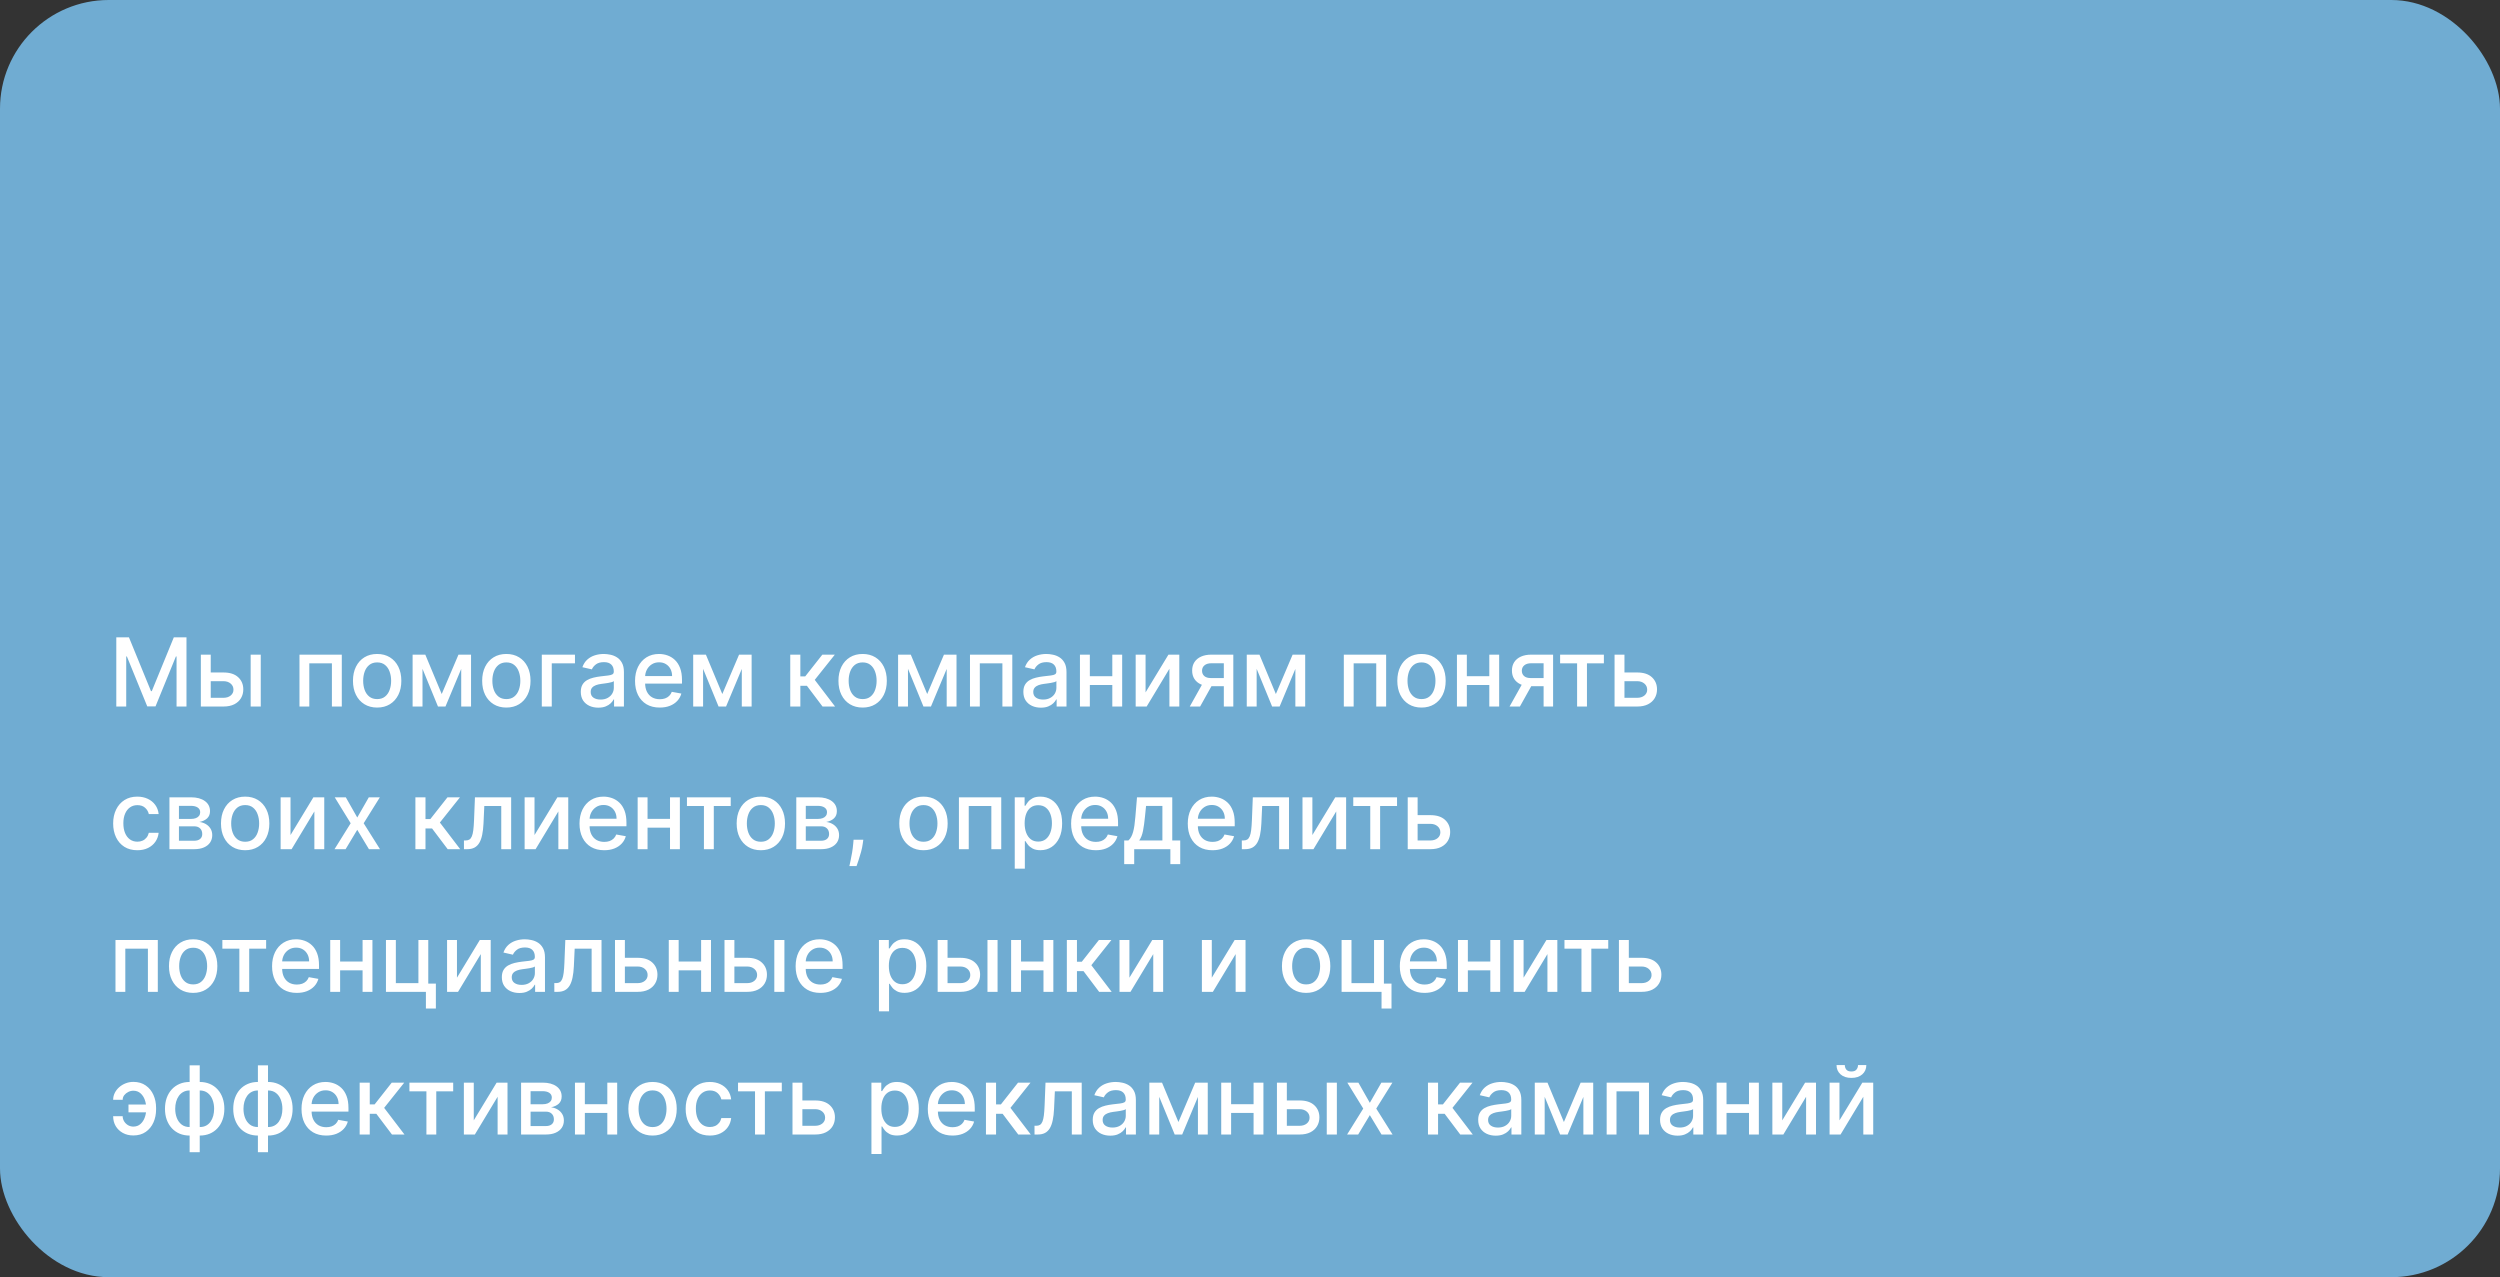
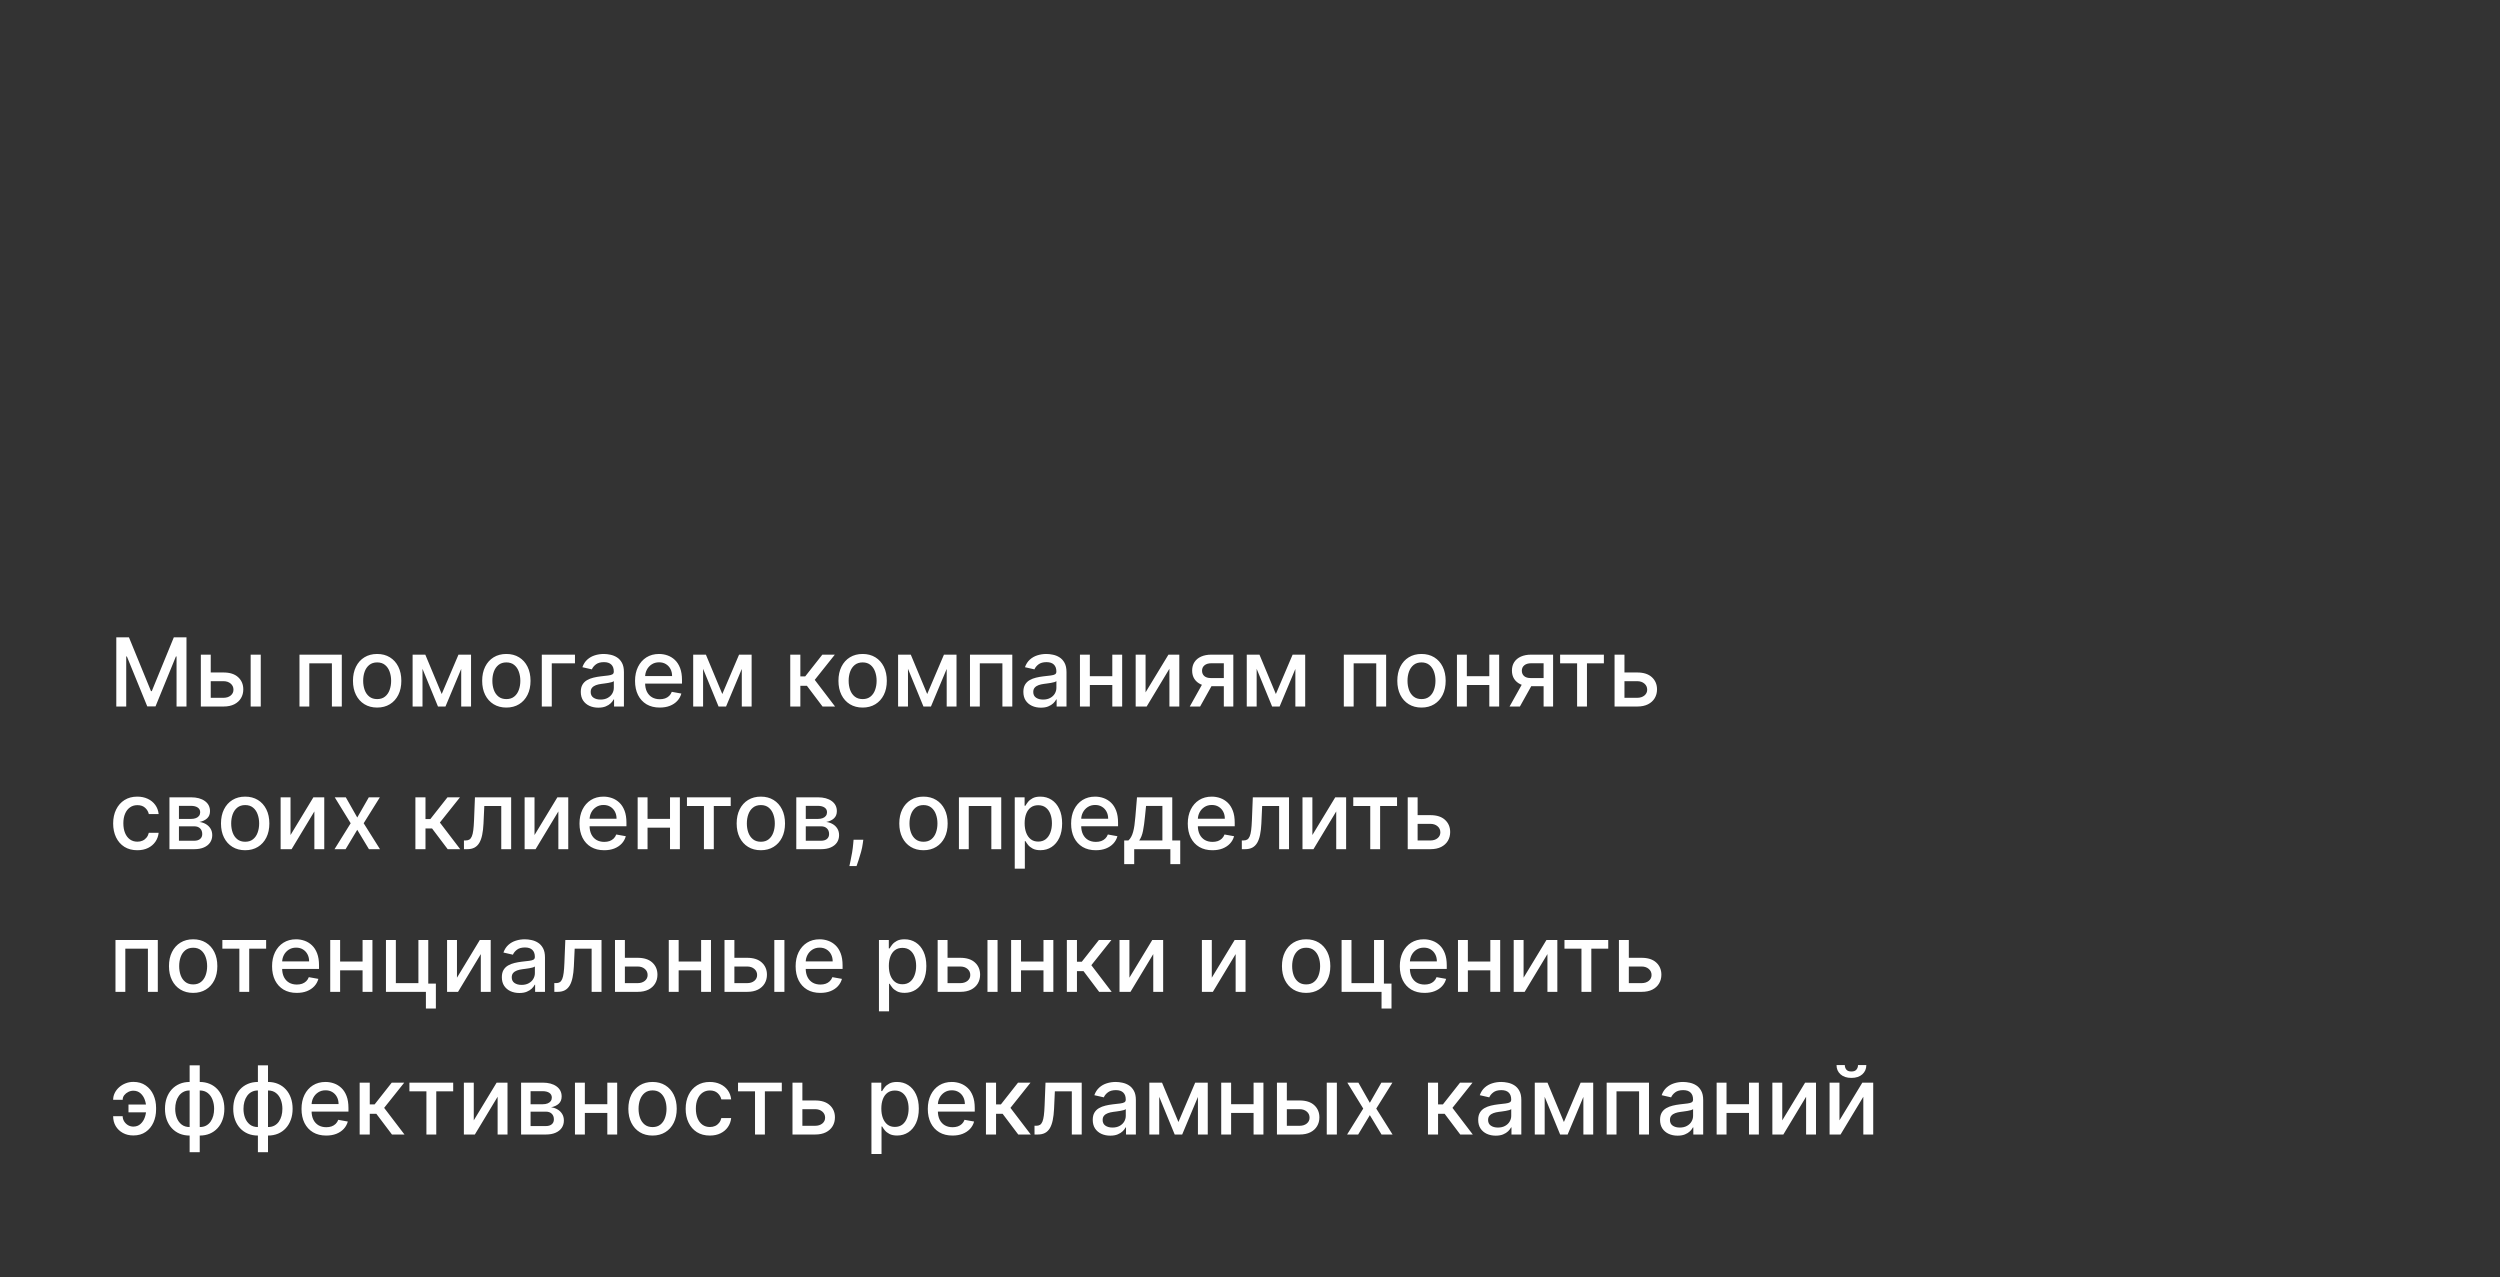
<svg xmlns="http://www.w3.org/2000/svg" width="368" height="188" viewBox="0 0 368 188" fill="none">
  <rect x="0" y="0" width="368" height="188" fill="#333333" stroke="none" />
-   <rect width="368" height="188" rx="16" fill="#70ACD2" />
-   <path d="M17.119 93.818H18.983L22.224 101.733H22.344L25.585 93.818H27.45V104H25.988V96.632H25.893L22.891 103.985H21.678L18.675 96.627H18.58V104H17.119V93.818ZM30.682 98.989H32.9C33.834 98.989 34.554 99.221 35.057 99.685C35.561 100.149 35.813 100.747 35.813 101.479C35.813 101.957 35.7 102.386 35.475 102.767C35.25 103.148 34.92 103.45 34.486 103.672C34.051 103.891 33.523 104 32.9 104H29.564V96.364H31.02V102.717H32.9C33.327 102.717 33.679 102.606 33.954 102.384C34.229 102.159 34.366 101.872 34.366 101.524C34.366 101.156 34.229 100.856 33.954 100.624C33.679 100.389 33.327 100.271 32.9 100.271H30.682V98.989ZM36.897 104V96.364H38.383V104H36.897ZM44.083 104V96.364H50.313V104H48.856V97.646H45.53V104H44.083ZM55.517 104.154C54.801 104.154 54.176 103.99 53.642 103.662C53.109 103.334 52.694 102.875 52.4 102.285C52.105 101.695 51.957 101.005 51.957 100.217C51.957 99.424 52.105 98.732 52.4 98.138C52.694 97.545 53.109 97.085 53.642 96.756C54.176 96.428 54.801 96.264 55.517 96.264C56.233 96.264 56.857 96.428 57.391 96.756C57.925 97.085 58.339 97.545 58.634 98.138C58.929 98.732 59.076 99.424 59.076 100.217C59.076 101.005 58.929 101.695 58.634 102.285C58.339 102.875 57.925 103.334 57.391 103.662C56.857 103.99 56.233 104.154 55.517 104.154ZM55.522 102.906C55.986 102.906 56.37 102.784 56.675 102.538C56.98 102.293 57.205 101.967 57.351 101.559C57.5 101.151 57.575 100.702 57.575 100.212C57.575 99.724 57.5 99.277 57.351 98.869C57.205 98.458 56.98 98.129 56.675 97.88C56.37 97.631 55.986 97.507 55.522 97.507C55.054 97.507 54.666 97.631 54.358 97.88C54.053 98.129 53.826 98.458 53.677 98.869C53.531 99.277 53.459 99.724 53.459 100.212C53.459 100.702 53.531 101.151 53.677 101.559C53.826 101.967 54.053 102.293 54.358 102.538C54.666 102.784 55.054 102.906 55.522 102.906ZM65.021 102.161L67.487 96.364H68.77L65.573 104H64.469L61.337 96.364H62.605L65.021 102.161ZM62.192 96.364V104H60.736V96.364H62.192ZM67.89 104V96.364H69.337V104H67.89ZM74.534 104.154C73.818 104.154 73.194 103.99 72.66 103.662C72.126 103.334 71.712 102.875 71.417 102.285C71.122 101.695 70.975 101.005 70.975 100.217C70.975 99.424 71.122 98.732 71.417 98.138C71.712 97.545 72.126 97.085 72.66 96.756C73.194 96.428 73.818 96.264 74.534 96.264C75.25 96.264 75.875 96.428 76.409 96.756C76.942 97.085 77.356 97.545 77.651 98.138C77.946 98.732 78.094 99.424 78.094 100.217C78.094 101.005 77.946 101.695 77.651 102.285C77.356 102.875 76.942 103.334 76.409 103.662C75.875 103.99 75.25 104.154 74.534 104.154ZM74.539 102.906C75.003 102.906 75.388 102.784 75.693 102.538C75.998 102.293 76.223 101.967 76.369 101.559C76.518 101.151 76.593 100.702 76.593 100.212C76.593 99.724 76.518 99.277 76.369 98.869C76.223 98.458 75.998 98.129 75.693 97.88C75.388 97.631 75.003 97.507 74.539 97.507C74.072 97.507 73.684 97.631 73.376 97.88C73.071 98.129 72.844 98.458 72.695 98.869C72.549 99.277 72.476 99.724 72.476 100.212C72.476 100.702 72.549 101.151 72.695 101.559C72.844 101.967 73.071 102.293 73.376 102.538C73.684 102.784 74.072 102.906 74.539 102.906ZM84.635 96.364V97.646H81.22V104H79.753V96.364H84.635ZM88.073 104.169C87.589 104.169 87.152 104.08 86.761 103.901C86.37 103.718 86.06 103.455 85.831 103.11C85.606 102.765 85.493 102.343 85.493 101.842C85.493 101.411 85.576 101.057 85.742 100.778C85.907 100.5 86.131 100.28 86.413 100.117C86.694 99.955 87.009 99.832 87.357 99.749C87.705 99.666 88.06 99.603 88.421 99.56C88.879 99.507 89.25 99.464 89.535 99.431C89.82 99.395 90.027 99.337 90.156 99.257C90.285 99.178 90.35 99.048 90.35 98.869V98.835C90.35 98.4 90.228 98.064 89.982 97.825C89.74 97.587 89.379 97.467 88.898 97.467C88.398 97.467 88.004 97.578 87.715 97.8C87.43 98.019 87.233 98.263 87.124 98.531L85.727 98.213C85.892 97.749 86.134 97.374 86.452 97.09C86.774 96.801 87.144 96.592 87.561 96.463C87.979 96.331 88.418 96.264 88.879 96.264C89.183 96.264 89.507 96.301 89.848 96.374C90.193 96.443 90.514 96.572 90.812 96.761C91.114 96.95 91.361 97.22 91.553 97.572C91.746 97.92 91.842 98.372 91.842 98.929V104H90.39V102.956H90.33C90.234 103.148 90.09 103.337 89.898 103.523C89.706 103.708 89.459 103.862 89.157 103.985C88.855 104.108 88.494 104.169 88.073 104.169ZM88.396 102.976C88.807 102.976 89.159 102.895 89.45 102.732C89.745 102.57 89.969 102.358 90.121 102.096C90.277 101.831 90.355 101.547 90.355 101.246V100.261C90.302 100.314 90.199 100.364 90.047 100.411C89.898 100.454 89.727 100.492 89.535 100.525C89.343 100.555 89.155 100.583 88.973 100.609C88.791 100.633 88.638 100.652 88.516 100.669C88.227 100.705 87.964 100.767 87.725 100.853C87.49 100.939 87.301 101.063 87.158 101.226C87.019 101.385 86.95 101.597 86.95 101.862C86.95 102.23 87.085 102.509 87.357 102.697C87.629 102.883 87.975 102.976 88.396 102.976ZM97.113 104.154C96.36 104.154 95.712 103.993 95.169 103.672C94.629 103.347 94.211 102.891 93.916 102.305C93.624 101.715 93.478 101.024 93.478 100.232C93.478 99.449 93.624 98.76 93.916 98.163C94.211 97.567 94.622 97.101 95.149 96.766C95.679 96.432 96.299 96.264 97.008 96.264C97.439 96.264 97.857 96.335 98.261 96.478C98.665 96.621 99.028 96.844 99.35 97.149C99.671 97.454 99.925 97.85 100.111 98.337C100.296 98.821 100.389 99.41 100.389 100.102V100.629H94.319V99.516H98.932C98.932 99.124 98.853 98.778 98.694 98.477C98.535 98.172 98.311 97.931 98.022 97.756C97.737 97.58 97.403 97.492 97.018 97.492C96.601 97.492 96.236 97.595 95.924 97.8C95.616 98.003 95.378 98.268 95.209 98.596C95.043 98.921 94.96 99.274 94.96 99.655V100.525C94.96 101.035 95.049 101.469 95.228 101.827C95.411 102.185 95.664 102.459 95.989 102.648C96.314 102.833 96.694 102.926 97.128 102.926C97.409 102.926 97.666 102.886 97.898 102.807C98.13 102.724 98.331 102.601 98.5 102.439C98.669 102.277 98.798 102.076 98.888 101.837L100.295 102.091C100.182 102.505 99.98 102.868 99.688 103.18C99.4 103.488 99.037 103.728 98.599 103.901C98.165 104.07 97.67 104.154 97.113 104.154ZM106.324 102.161L108.79 96.364H110.072L106.876 104H105.772L102.64 96.364H103.908L106.324 102.161ZM103.495 96.364V104H102.038V96.364H103.495ZM109.192 104V96.364H110.639V104H109.192ZM116.325 104V96.364H117.812V99.565H118.528L121.048 96.364H122.888L119.93 100.077L122.923 104H121.078L118.776 100.947H117.812V104H116.325ZM126.98 104.154C126.264 104.154 125.639 103.99 125.105 103.662C124.572 103.334 124.157 102.875 123.862 102.285C123.567 101.695 123.42 101.005 123.42 100.217C123.42 99.424 123.567 98.732 123.862 98.138C124.157 97.545 124.572 97.085 125.105 96.756C125.639 96.428 126.264 96.264 126.98 96.264C127.695 96.264 128.32 96.428 128.854 96.756C129.387 97.085 129.802 97.545 130.097 98.138C130.392 98.732 130.539 99.424 130.539 100.217C130.539 101.005 130.392 101.695 130.097 102.285C129.802 102.875 129.387 103.334 128.854 103.662C128.32 103.99 127.695 104.154 126.98 104.154ZM126.985 102.906C127.449 102.906 127.833 102.784 128.138 102.538C128.443 102.293 128.668 101.967 128.814 101.559C128.963 101.151 129.038 100.702 129.038 100.212C129.038 99.724 128.963 99.277 128.814 98.869C128.668 98.458 128.443 98.129 128.138 97.88C127.833 97.631 127.449 97.507 126.985 97.507C126.517 97.507 126.129 97.631 125.821 97.88C125.516 98.129 125.289 98.458 125.14 98.869C124.994 99.277 124.921 99.724 124.921 100.212C124.921 100.702 124.994 101.151 125.14 101.559C125.289 101.967 125.516 102.293 125.821 102.538C126.129 102.784 126.517 102.906 126.985 102.906ZM136.484 102.161L138.95 96.364H140.233L137.036 104H135.932L132.8 96.364H134.068L136.484 102.161ZM133.655 96.364V104H132.199V96.364H133.655ZM139.353 104V96.364H140.799V104H139.353ZM142.781 104V96.364H149.01V104H147.553V97.646H144.227V104H142.781ZM153.22 104.169C152.736 104.169 152.298 104.08 151.907 103.901C151.516 103.718 151.206 103.455 150.977 103.11C150.752 102.765 150.639 102.343 150.639 101.842C150.639 101.411 150.722 101.057 150.888 100.778C151.054 100.5 151.277 100.28 151.559 100.117C151.841 99.955 152.156 99.832 152.504 99.749C152.852 99.666 153.206 99.603 153.568 99.56C154.025 99.507 154.396 99.464 154.681 99.431C154.966 99.395 155.173 99.337 155.303 99.257C155.432 99.178 155.497 99.048 155.497 98.869V98.835C155.497 98.4 155.374 98.064 155.129 97.825C154.887 97.587 154.526 97.467 154.045 97.467C153.544 97.467 153.15 97.578 152.862 97.8C152.577 98.019 152.379 98.263 152.27 98.531L150.873 98.213C151.039 97.749 151.281 97.374 151.599 97.09C151.92 96.801 152.29 96.592 152.708 96.463C153.125 96.331 153.564 96.264 154.025 96.264C154.33 96.264 154.653 96.301 154.994 96.374C155.339 96.443 155.661 96.572 155.959 96.761C156.261 96.95 156.508 97.22 156.7 97.572C156.892 97.92 156.988 98.372 156.988 98.929V104H155.536V102.956H155.477C155.381 103.148 155.236 103.337 155.044 103.523C154.852 103.708 154.605 103.862 154.303 103.985C154.002 104.108 153.641 104.169 153.22 104.169ZM153.543 102.976C153.954 102.976 154.305 102.895 154.597 102.732C154.892 102.57 155.115 102.358 155.268 102.096C155.424 101.831 155.502 101.547 155.502 101.246V100.261C155.449 100.314 155.346 100.364 155.193 100.411C155.044 100.454 154.874 100.492 154.681 100.525C154.489 100.555 154.302 100.583 154.119 100.609C153.937 100.633 153.785 100.652 153.662 100.669C153.374 100.705 153.11 100.767 152.872 100.853C152.636 100.939 152.447 101.063 152.305 101.226C152.166 101.385 152.096 101.597 152.096 101.862C152.096 102.23 152.232 102.509 152.504 102.697C152.776 102.883 153.122 102.976 153.543 102.976ZM164.143 99.54V100.828H160.007V99.54H164.143ZM160.425 96.364V104H158.968V96.364H160.425ZM165.183 96.364V104H163.731V96.364H165.183ZM168.628 101.917L171.994 96.364H173.594V104H172.138V98.442L168.787 104H167.171V96.364H168.628V101.917ZM180.147 104V97.631H178.317C177.883 97.631 177.545 97.733 177.303 97.935C177.061 98.137 176.94 98.402 176.94 98.73C176.94 99.055 177.051 99.317 177.273 99.516C177.499 99.711 177.814 99.809 178.218 99.809H180.58V101.012H178.218C177.655 101.012 177.167 100.919 176.756 100.734C176.349 100.545 176.034 100.278 175.812 99.933C175.593 99.588 175.484 99.181 175.484 98.71C175.484 98.23 175.596 97.815 175.822 97.467C176.05 97.116 176.377 96.844 176.801 96.652C177.229 96.46 177.734 96.364 178.317 96.364H181.544V104H180.147ZM175.136 104L177.288 100.142H178.81L176.657 104H175.136ZM187.808 102.161L190.274 96.364H191.557L188.36 104H187.256L184.124 96.364H185.392L187.808 102.161ZM184.979 96.364V104H183.523V96.364H184.979ZM190.677 104V96.364H192.124V104H190.677ZM197.81 104V96.364H204.039V104H202.583V97.646H199.257V104H197.81ZM209.243 104.154C208.527 104.154 207.903 103.99 207.369 103.662C206.835 103.334 206.421 102.875 206.126 102.285C205.831 101.695 205.684 101.005 205.684 100.217C205.684 99.424 205.831 98.732 206.126 98.138C206.421 97.545 206.835 97.085 207.369 96.756C207.903 96.428 208.527 96.264 209.243 96.264C209.959 96.264 210.584 96.428 211.118 96.756C211.651 97.085 212.065 97.545 212.36 98.138C212.655 98.732 212.803 99.424 212.803 100.217C212.803 101.005 212.655 101.695 212.36 102.285C212.065 102.875 211.651 103.334 211.118 103.662C210.584 103.99 209.959 104.154 209.243 104.154ZM209.248 102.906C209.712 102.906 210.097 102.784 210.402 102.538C210.707 102.293 210.932 101.967 211.078 101.559C211.227 101.151 211.301 100.702 211.301 100.212C211.301 99.724 211.227 99.277 211.078 98.869C210.932 98.458 210.707 98.129 210.402 97.88C210.097 97.631 209.712 97.507 209.248 97.507C208.781 97.507 208.393 97.631 208.085 97.88C207.78 98.129 207.553 98.458 207.404 98.869C207.258 99.277 207.185 99.724 207.185 100.212C207.185 100.702 207.258 101.151 207.404 101.559C207.553 101.967 207.78 102.293 208.085 102.538C208.393 102.784 208.781 102.906 209.248 102.906ZM219.638 99.54V100.828H215.501V99.54H219.638ZM215.919 96.364V104H214.462V96.364H215.919ZM220.677 96.364V104H219.225V96.364H220.677ZM227.219 104V97.631H225.39C224.956 97.631 224.617 97.733 224.376 97.935C224.134 98.137 224.013 98.402 224.013 98.73C224.013 99.055 224.124 99.317 224.346 99.516C224.571 99.711 224.886 99.809 225.29 99.809H227.652V101.012H225.29C224.727 101.012 224.24 100.919 223.829 100.734C223.421 100.545 223.106 100.278 222.884 99.933C222.665 99.588 222.556 99.181 222.556 98.71C222.556 98.23 222.669 97.815 222.894 97.467C223.123 97.116 223.449 96.844 223.873 96.652C224.301 96.46 224.806 96.364 225.39 96.364H228.616V104H227.219ZM222.208 104L224.361 100.142H225.882L223.729 104H222.208ZM229.648 97.646V96.364H236.091V97.646H233.6V104H232.149V97.646H229.648ZM238.782 98.989H240.999C241.934 98.989 242.653 99.221 243.157 99.685C243.661 100.149 243.913 100.747 243.913 101.479C243.913 101.957 243.8 102.386 243.575 102.767C243.349 103.148 243.019 103.45 242.585 103.672C242.151 103.891 241.622 104 240.999 104H237.663V96.364H239.12V102.717H240.999C241.427 102.717 241.778 102.606 242.053 102.384C242.328 102.159 242.466 101.872 242.466 101.524C242.466 101.156 242.328 100.856 242.053 100.624C241.778 100.389 241.427 100.271 240.999 100.271H238.782V98.989ZM20.216 125.154C19.477 125.154 18.84 124.987 18.307 124.652C17.776 124.314 17.369 123.848 17.084 123.255C16.799 122.662 16.656 121.982 16.656 121.217C16.656 120.441 16.802 119.757 17.094 119.163C17.385 118.567 17.796 118.101 18.327 117.766C18.857 117.432 19.482 117.264 20.201 117.264C20.781 117.264 21.298 117.372 21.752 117.587C22.206 117.799 22.572 118.098 22.851 118.482C23.133 118.867 23.3 119.316 23.353 119.83H21.906C21.827 119.472 21.644 119.163 21.359 118.905C21.078 118.646 20.7 118.517 20.226 118.517C19.812 118.517 19.449 118.626 19.137 118.845C18.829 119.061 18.588 119.369 18.416 119.77C18.244 120.168 18.158 120.638 18.158 121.182C18.158 121.739 18.242 122.219 18.411 122.624C18.58 123.028 18.819 123.341 19.127 123.563C19.439 123.785 19.805 123.896 20.226 123.896C20.508 123.896 20.763 123.845 20.991 123.742C21.224 123.636 21.417 123.485 21.573 123.29C21.732 123.094 21.843 122.859 21.906 122.584H23.353C23.3 123.078 23.139 123.518 22.871 123.906C22.602 124.294 22.243 124.599 21.792 124.821C21.345 125.043 20.819 125.154 20.216 125.154ZM24.943 125V117.364H28.11C28.971 117.364 29.654 117.548 30.158 117.915C30.662 118.28 30.913 118.776 30.913 119.402C30.913 119.849 30.771 120.204 30.486 120.466C30.201 120.728 29.823 120.903 29.352 120.993C29.694 121.033 30.007 121.135 30.292 121.301C30.577 121.464 30.806 121.682 30.978 121.957C31.154 122.232 31.242 122.561 31.242 122.942C31.242 123.346 31.137 123.704 30.928 124.016C30.72 124.324 30.416 124.566 30.019 124.741C29.624 124.914 29.149 125 28.592 125H24.943ZM26.34 123.757H28.592C28.96 123.757 29.248 123.669 29.457 123.494C29.666 123.318 29.77 123.079 29.77 122.778C29.77 122.423 29.666 122.145 29.457 121.942C29.248 121.737 28.96 121.634 28.592 121.634H26.34V123.757ZM26.34 120.545H28.125C28.403 120.545 28.642 120.506 28.84 120.426C29.043 120.347 29.197 120.234 29.303 120.088C29.412 119.939 29.467 119.763 29.467 119.561C29.467 119.266 29.346 119.036 29.104 118.87C28.862 118.704 28.53 118.621 28.11 118.621H26.34V120.545ZM36.089 125.154C35.373 125.154 34.748 124.99 34.215 124.662C33.681 124.334 33.267 123.875 32.972 123.285C32.677 122.695 32.529 122.005 32.529 121.217C32.529 120.424 32.677 119.732 32.972 119.138C33.267 118.545 33.681 118.085 34.215 117.756C34.748 117.428 35.373 117.264 36.089 117.264C36.805 117.264 37.43 117.428 37.963 117.756C38.497 118.085 38.911 118.545 39.206 119.138C39.501 119.732 39.649 120.424 39.649 121.217C39.649 122.005 39.501 122.695 39.206 123.285C38.911 123.875 38.497 124.334 37.963 124.662C37.43 124.99 36.805 125.154 36.089 125.154ZM36.094 123.906C36.558 123.906 36.942 123.784 37.247 123.538C37.552 123.293 37.778 122.967 37.923 122.559C38.073 122.151 38.147 121.702 38.147 121.212C38.147 120.724 38.073 120.277 37.923 119.869C37.778 119.458 37.552 119.129 37.247 118.88C36.942 118.631 36.558 118.507 36.094 118.507C35.627 118.507 35.239 118.631 34.931 118.88C34.626 119.129 34.399 119.458 34.249 119.869C34.104 120.277 34.031 120.724 34.031 121.212C34.031 121.702 34.104 122.151 34.249 122.559C34.399 122.967 34.626 123.293 34.931 123.538C35.239 123.784 35.627 123.906 36.094 123.906ZM42.765 122.917L46.13 117.364H47.731V125H46.275V119.442L42.924 125H41.308V117.364H42.765V122.917ZM50.903 117.364L52.588 120.337L54.289 117.364H55.914L53.533 121.182L55.934 125H54.309L52.588 122.146L50.873 125H49.242L51.619 121.182L49.272 117.364H50.903ZM61.146 125V117.364H62.632V120.565H63.348L65.869 117.364H67.708L64.75 121.077L67.743 125H65.899L63.597 121.947H62.632V125H61.146ZM68.296 125L68.291 123.712H68.565C68.777 123.712 68.954 123.668 69.097 123.578C69.242 123.485 69.362 123.33 69.454 123.111C69.547 122.892 69.619 122.59 69.668 122.206C69.718 121.818 69.754 121.331 69.778 120.744L69.912 117.364H75.242V125H73.785V118.646H71.289L71.17 121.241C71.14 121.871 71.075 122.421 70.976 122.892C70.88 123.363 70.739 123.755 70.553 124.07C70.368 124.382 70.129 124.616 69.837 124.771C69.546 124.924 69.191 125 68.773 125H68.296ZM78.681 122.917L82.046 117.364H83.647V125H82.191V119.442L78.84 125H77.224V117.364H78.681V122.917ZM88.937 125.154C88.185 125.154 87.537 124.993 86.993 124.672C86.453 124.347 86.035 123.891 85.74 123.305C85.449 122.715 85.303 122.024 85.303 121.232C85.303 120.449 85.449 119.76 85.74 119.163C86.035 118.567 86.446 118.101 86.973 117.766C87.504 117.432 88.123 117.264 88.833 117.264C89.263 117.264 89.681 117.335 90.085 117.478C90.49 117.621 90.853 117.844 91.174 118.149C91.496 118.454 91.749 118.85 91.935 119.337C92.12 119.821 92.213 120.41 92.213 121.102V121.629H86.143V120.516H90.757C90.757 120.125 90.677 119.778 90.518 119.477C90.359 119.172 90.135 118.931 89.847 118.756C89.562 118.58 89.227 118.492 88.843 118.492C88.425 118.492 88.06 118.595 87.749 118.8C87.441 119.003 87.202 119.268 87.033 119.596C86.867 119.921 86.784 120.274 86.784 120.655V121.525C86.784 122.035 86.874 122.469 87.053 122.827C87.235 123.185 87.489 123.459 87.813 123.648C88.138 123.833 88.518 123.926 88.952 123.926C89.234 123.926 89.49 123.886 89.722 123.807C89.954 123.724 90.155 123.601 90.324 123.439C90.493 123.277 90.622 123.076 90.712 122.837L92.119 123.091C92.006 123.505 91.804 123.868 91.512 124.18C91.224 124.488 90.861 124.728 90.424 124.901C89.989 125.07 89.494 125.154 88.937 125.154ZM99.038 120.54V121.828H94.902V120.54H99.038ZM95.319 117.364V125H93.863V117.364H95.319ZM100.077 117.364V125H98.625V117.364H100.077ZM101.119 118.646V117.364H107.562V118.646H105.071V125H103.619V118.646H101.119ZM111.995 125.154C111.279 125.154 110.655 124.99 110.121 124.662C109.587 124.334 109.173 123.875 108.878 123.285C108.583 122.695 108.436 122.005 108.436 121.217C108.436 120.424 108.583 119.732 108.878 119.138C109.173 118.545 109.587 118.085 110.121 117.756C110.655 117.428 111.279 117.264 111.995 117.264C112.711 117.264 113.336 117.428 113.869 117.756C114.403 118.085 114.817 118.545 115.112 119.138C115.407 119.732 115.555 120.424 115.555 121.217C115.555 122.005 115.407 122.695 115.112 123.285C114.817 123.875 114.403 124.334 113.869 124.662C113.336 124.99 112.711 125.154 111.995 125.154ZM112 123.906C112.464 123.906 112.849 123.784 113.154 123.538C113.459 123.293 113.684 122.967 113.83 122.559C113.979 122.151 114.053 121.702 114.053 121.212C114.053 120.724 113.979 120.277 113.83 119.869C113.684 119.458 113.459 119.129 113.154 118.88C112.849 118.631 112.464 118.507 112 118.507C111.533 118.507 111.145 118.631 110.837 118.88C110.532 119.129 110.305 119.458 110.156 119.869C110.01 120.277 109.937 120.724 109.937 121.212C109.937 121.702 110.01 122.151 110.156 122.559C110.305 122.967 110.532 123.293 110.837 123.538C111.145 123.784 111.533 123.906 112 123.906ZM117.214 125V117.364H120.381C121.243 117.364 121.926 117.548 122.429 117.915C122.933 118.28 123.185 118.776 123.185 119.402C123.185 119.849 123.042 120.204 122.757 120.466C122.472 120.728 122.095 120.903 121.624 120.993C121.965 121.033 122.279 121.135 122.564 121.301C122.849 121.464 123.077 121.682 123.25 121.957C123.425 122.232 123.513 122.561 123.513 122.942C123.513 123.346 123.409 123.704 123.2 124.016C122.991 124.324 122.688 124.566 122.29 124.741C121.896 124.914 121.42 125 120.863 125H117.214ZM118.611 123.757H120.863C121.231 123.757 121.52 123.669 121.728 123.494C121.937 123.318 122.042 123.079 122.042 122.778C122.042 122.423 121.937 122.145 121.728 121.942C121.52 121.737 121.231 121.634 120.863 121.634H118.611V123.757ZM118.611 120.545H120.396C120.674 120.545 120.913 120.506 121.112 120.426C121.314 120.347 121.468 120.234 121.574 120.088C121.684 119.939 121.738 119.763 121.738 119.561C121.738 119.266 121.617 119.036 121.375 118.87C121.133 118.704 120.802 118.621 120.381 118.621H118.611V120.545ZM127.078 123.608L127.003 124.15C126.953 124.548 126.869 124.962 126.75 125.393C126.634 125.827 126.513 126.23 126.387 126.601C126.264 126.972 126.163 127.267 126.083 127.486H125.029C125.073 127.28 125.132 127.002 125.208 126.651C125.285 126.303 125.359 125.913 125.432 125.482C125.505 125.051 125.56 124.612 125.596 124.165L125.646 123.608H127.078ZM135.935 125.154C135.219 125.154 134.594 124.99 134.06 124.662C133.527 124.334 133.112 123.875 132.817 123.285C132.522 122.695 132.375 122.005 132.375 121.217C132.375 120.424 132.522 119.732 132.817 119.138C133.112 118.545 133.527 118.085 134.06 117.756C134.594 117.428 135.219 117.264 135.935 117.264C136.651 117.264 137.275 117.428 137.809 117.756C138.343 118.085 138.757 118.545 139.052 119.138C139.347 119.732 139.494 120.424 139.494 121.217C139.494 122.005 139.347 122.695 139.052 123.285C138.757 123.875 138.343 124.334 137.809 124.662C137.275 124.99 136.651 125.154 135.935 125.154ZM135.94 123.906C136.404 123.906 136.788 123.784 137.093 123.538C137.398 123.293 137.623 122.967 137.769 122.559C137.918 122.151 137.993 121.702 137.993 121.212C137.993 120.724 137.918 120.277 137.769 119.869C137.623 119.458 137.398 119.129 137.093 118.88C136.788 118.631 136.404 118.507 135.94 118.507C135.472 118.507 135.085 118.631 134.776 118.88C134.471 119.129 134.244 119.458 134.095 119.869C133.949 120.277 133.876 120.724 133.876 121.212C133.876 121.702 133.949 122.151 134.095 122.559C134.244 122.967 134.471 123.293 134.776 123.538C135.085 123.784 135.472 123.906 135.94 123.906ZM141.154 125V117.364H147.383V125H145.926V118.646H142.6V125H141.154ZM149.37 127.864V117.364H150.822V118.602H150.946C151.033 118.442 151.157 118.259 151.319 118.05C151.482 117.841 151.707 117.659 151.995 117.503C152.284 117.344 152.665 117.264 153.139 117.264C153.755 117.264 154.306 117.42 154.789 117.732C155.273 118.043 155.653 118.492 155.928 119.079C156.206 119.665 156.346 120.371 156.346 121.197C156.346 122.022 156.208 122.73 155.933 123.32C155.658 123.906 155.28 124.359 154.799 124.677C154.319 124.992 153.77 125.149 153.154 125.149C152.69 125.149 152.31 125.071 152.015 124.915C151.724 124.76 151.495 124.577 151.329 124.369C151.163 124.16 151.036 123.974 150.946 123.812H150.857V127.864H149.37ZM150.827 121.182C150.827 121.719 150.905 122.189 151.061 122.594C151.217 122.998 151.442 123.315 151.737 123.543C152.032 123.769 152.393 123.881 152.821 123.881C153.265 123.881 153.636 123.764 153.934 123.528C154.233 123.29 154.458 122.967 154.61 122.559C154.766 122.151 154.844 121.692 154.844 121.182C154.844 120.678 154.768 120.226 154.615 119.825C154.466 119.424 154.241 119.107 153.939 118.875C153.641 118.643 153.268 118.527 152.821 118.527C152.39 118.527 152.025 118.638 151.727 118.86C151.432 119.082 151.208 119.392 151.056 119.79C150.903 120.187 150.827 120.652 150.827 121.182ZM161.302 125.154C160.55 125.154 159.902 124.993 159.358 124.672C158.818 124.347 158.4 123.891 158.105 123.305C157.814 122.715 157.668 122.024 157.668 121.232C157.668 120.449 157.814 119.76 158.105 119.163C158.4 118.567 158.811 118.101 159.338 117.766C159.869 117.432 160.489 117.264 161.198 117.264C161.629 117.264 162.046 117.335 162.451 117.478C162.855 117.621 163.218 117.844 163.539 118.149C163.861 118.454 164.114 118.85 164.3 119.337C164.486 119.821 164.578 120.41 164.578 121.102V121.629H158.508V120.516H163.122C163.122 120.125 163.042 119.778 162.883 119.477C162.724 119.172 162.5 118.931 162.212 118.756C161.927 118.58 161.592 118.492 161.208 118.492C160.79 118.492 160.426 118.595 160.114 118.8C159.806 119.003 159.567 119.268 159.398 119.596C159.232 119.921 159.15 120.274 159.15 120.655V121.525C159.15 122.035 159.239 122.469 159.418 122.827C159.6 123.185 159.854 123.459 160.179 123.648C160.503 123.833 160.883 123.926 161.317 123.926C161.599 123.926 161.856 123.886 162.088 123.807C162.32 123.724 162.52 123.601 162.689 123.439C162.858 123.277 162.988 123.076 163.077 122.837L164.484 123.091C164.371 123.505 164.169 123.868 163.877 124.18C163.589 124.488 163.226 124.728 162.789 124.901C162.355 125.07 161.859 125.154 161.302 125.154ZM165.482 127.202V123.712H166.104C166.263 123.567 166.397 123.393 166.506 123.19C166.619 122.988 166.713 122.748 166.79 122.469C166.869 122.191 166.935 121.866 166.988 121.495C167.041 121.121 167.088 120.693 167.128 120.212L167.366 117.364H172.557V123.712H173.73V127.202H172.278V125H166.954V127.202H165.482ZM167.694 123.712H171.105V118.636H168.699L168.54 120.212C168.463 121.014 168.367 121.71 168.251 122.3C168.135 122.887 167.95 123.358 167.694 123.712ZM178.474 125.154C177.722 125.154 177.074 124.993 176.53 124.672C175.99 124.347 175.572 123.891 175.277 123.305C174.986 122.715 174.84 122.024 174.84 121.232C174.84 120.449 174.986 119.76 175.277 119.163C175.572 118.567 175.983 118.101 176.51 117.766C177.041 117.432 177.66 117.264 178.37 117.264C178.801 117.264 179.218 117.335 179.623 117.478C180.027 117.621 180.39 117.844 180.711 118.149C181.033 118.454 181.286 118.85 181.472 119.337C181.658 119.821 181.75 120.41 181.75 121.102V121.629H175.68V120.516H180.294C180.294 120.125 180.214 119.778 180.055 119.477C179.896 119.172 179.672 118.931 179.384 118.756C179.099 118.58 178.764 118.492 178.38 118.492C177.962 118.492 177.597 118.595 177.286 118.8C176.978 119.003 176.739 119.268 176.57 119.596C176.404 119.921 176.321 120.274 176.321 120.655V121.525C176.321 122.035 176.411 122.469 176.59 122.827C176.772 123.185 177.026 123.459 177.35 123.648C177.675 123.833 178.055 123.926 178.489 123.926C178.771 123.926 179.028 123.886 179.26 123.807C179.492 123.724 179.692 123.601 179.861 123.439C180.03 123.277 180.159 123.076 180.249 122.837L181.656 123.091C181.543 123.505 181.341 123.868 181.049 124.18C180.761 124.488 180.398 124.728 179.961 124.901C179.526 125.07 179.031 125.154 178.474 125.154ZM182.798 125L182.793 123.712H183.067C183.279 123.712 183.456 123.668 183.599 123.578C183.744 123.485 183.864 123.33 183.956 123.111C184.049 122.892 184.121 122.59 184.17 122.206C184.22 121.818 184.256 121.331 184.28 120.744L184.414 117.364H189.743V125H188.287V118.646H185.791L185.672 121.241C185.642 121.871 185.577 122.421 185.478 122.892C185.382 123.363 185.241 123.755 185.055 124.07C184.87 124.382 184.631 124.616 184.339 124.771C184.048 124.924 183.693 125 183.275 125H182.798ZM193.183 122.917L196.548 117.364H198.149V125H196.692V119.442L193.342 125H191.726V117.364H193.183V122.917ZM199.201 118.646V117.364H205.644V118.646H203.153V125H201.701V118.646H199.201ZM208.335 119.989H210.552C211.487 119.989 212.206 120.221 212.71 120.685C213.213 121.149 213.465 121.747 213.465 122.479C213.465 122.957 213.353 123.386 213.127 123.767C212.902 124.148 212.572 124.45 212.138 124.672C211.704 124.891 211.175 125 210.552 125H207.216V117.364H208.673V123.717H210.552C210.98 123.717 211.331 123.606 211.606 123.384C211.881 123.159 212.019 122.872 212.019 122.524C212.019 122.156 211.881 121.856 211.606 121.624C211.331 121.389 210.98 121.271 210.552 121.271H208.335V119.989ZM16.999 146V138.364H23.229V146H21.772V139.646H18.446V146H16.999ZM28.433 146.154C27.717 146.154 27.092 145.99 26.558 145.662C26.025 145.334 25.61 144.875 25.316 144.285C25.02 143.695 24.873 143.005 24.873 142.217C24.873 141.424 25.02 140.732 25.316 140.138C25.61 139.545 26.025 139.085 26.558 138.756C27.092 138.428 27.717 138.264 28.433 138.264C29.149 138.264 29.773 138.428 30.307 138.756C30.841 139.085 31.255 139.545 31.55 140.138C31.845 140.732 31.992 141.424 31.992 142.217C31.992 143.005 31.845 143.695 31.55 144.285C31.255 144.875 30.841 145.334 30.307 145.662C29.773 145.99 29.149 146.154 28.433 146.154ZM28.438 144.906C28.902 144.906 29.286 144.784 29.591 144.538C29.896 144.293 30.121 143.967 30.267 143.559C30.416 143.151 30.491 142.702 30.491 142.212C30.491 141.724 30.416 141.277 30.267 140.869C30.121 140.458 29.896 140.129 29.591 139.88C29.286 139.631 28.902 139.507 28.438 139.507C27.97 139.507 27.583 139.631 27.274 139.88C26.969 140.129 26.742 140.458 26.593 140.869C26.447 141.277 26.375 141.724 26.375 142.212C26.375 142.702 26.447 143.151 26.593 143.559C26.742 143.967 26.969 144.293 27.274 144.538C27.583 144.784 27.97 144.906 28.438 144.906ZM32.732 139.646V138.364H39.175V139.646H36.684V146H35.233V139.646H32.732ZM43.683 146.154C42.931 146.154 42.283 145.993 41.739 145.672C41.199 145.347 40.781 144.891 40.486 144.305C40.195 143.715 40.049 143.024 40.049 142.232C40.049 141.449 40.195 140.76 40.486 140.163C40.781 139.567 41.192 139.101 41.719 138.766C42.25 138.432 42.869 138.264 43.579 138.264C44.01 138.264 44.427 138.335 44.831 138.478C45.236 138.621 45.599 138.844 45.92 139.149C46.242 139.454 46.495 139.85 46.681 140.337C46.867 140.821 46.959 141.41 46.959 142.102V142.629H40.889V141.516H45.503C45.503 141.125 45.423 140.778 45.264 140.477C45.105 140.172 44.881 139.931 44.593 139.756C44.308 139.58 43.973 139.492 43.589 139.492C43.171 139.492 42.806 139.595 42.495 139.8C42.187 140.003 41.948 140.268 41.779 140.596C41.613 140.921 41.53 141.274 41.53 141.655V142.525C41.53 143.035 41.62 143.469 41.799 143.827C41.981 144.185 42.235 144.459 42.559 144.648C42.884 144.833 43.264 144.926 43.698 144.926C43.98 144.926 44.237 144.886 44.469 144.807C44.701 144.724 44.901 144.601 45.07 144.439C45.239 144.277 45.368 144.076 45.458 143.837L46.865 144.091C46.752 144.505 46.55 144.868 46.258 145.18C45.97 145.488 45.607 145.728 45.17 145.901C44.735 146.07 44.24 146.154 43.683 146.154ZM53.784 141.54V142.828H49.648V141.54H53.784ZM50.065 138.364V146H48.609V138.364H50.065ZM54.823 138.364V146H53.371V138.364H54.823ZM63.041 138.364V144.782H64.16V148.461H62.693V146H56.812V138.364H58.269V144.717H61.59V138.364H63.041ZM67.265 143.917L70.63 138.364H72.231V146H70.775V140.442L67.424 146H65.808V138.364H67.265V143.917ZM76.452 146.169C75.968 146.169 75.531 146.08 75.14 145.901C74.749 145.718 74.439 145.455 74.21 145.11C73.984 144.765 73.872 144.343 73.872 143.842C73.872 143.411 73.955 143.057 74.12 142.778C74.286 142.5 74.51 142.28 74.791 142.117C75.073 141.955 75.388 141.832 75.736 141.749C76.084 141.666 76.439 141.603 76.8 141.56C77.257 141.507 77.629 141.464 77.914 141.431C78.199 141.395 78.406 141.337 78.535 141.257C78.664 141.178 78.729 141.048 78.729 140.869V140.835C78.729 140.4 78.606 140.064 78.361 139.825C78.119 139.587 77.758 139.467 77.277 139.467C76.777 139.467 76.382 139.578 76.094 139.8C75.809 140.019 75.612 140.263 75.502 140.531L74.106 140.213C74.271 139.749 74.513 139.375 74.831 139.089C75.153 138.801 75.522 138.592 75.94 138.463C76.358 138.33 76.797 138.264 77.257 138.264C77.562 138.264 77.885 138.301 78.227 138.374C78.572 138.443 78.893 138.572 79.191 138.761C79.493 138.95 79.74 139.22 79.932 139.572C80.124 139.92 80.221 140.372 80.221 140.929V146H78.769V144.956H78.709C78.613 145.148 78.469 145.337 78.277 145.523C78.084 145.708 77.838 145.862 77.536 145.985C77.234 146.108 76.873 146.169 76.452 146.169ZM76.775 144.976C77.186 144.976 77.537 144.895 77.829 144.732C78.124 144.57 78.348 144.358 78.5 144.096C78.656 143.831 78.734 143.547 78.734 143.246V142.261C78.681 142.314 78.578 142.364 78.426 142.411C78.277 142.454 78.106 142.492 77.914 142.525C77.722 142.555 77.534 142.583 77.352 142.609C77.17 142.633 77.017 142.652 76.894 142.669C76.606 142.705 76.343 142.767 76.104 142.853C75.869 142.939 75.68 143.063 75.537 143.226C75.398 143.385 75.329 143.597 75.329 143.862C75.329 144.23 75.464 144.509 75.736 144.697C76.008 144.883 76.354 144.976 76.775 144.976ZM81.599 146L81.594 144.712H81.867C82.079 144.712 82.257 144.668 82.399 144.578C82.545 144.485 82.665 144.33 82.757 144.111C82.85 143.892 82.921 143.59 82.971 143.206C83.021 142.818 83.057 142.331 83.08 141.744L83.215 138.364H88.544V146H87.088V139.646H84.592L84.472 142.241C84.443 142.871 84.378 143.421 84.279 143.892C84.183 144.363 84.042 144.755 83.856 145.07C83.67 145.382 83.432 145.616 83.14 145.771C82.848 145.924 82.494 146 82.076 146H81.599ZM91.645 140.989H93.863C94.797 140.989 95.516 141.221 96.02 141.685C96.524 142.149 96.776 142.747 96.776 143.479C96.776 143.957 96.663 144.386 96.438 144.767C96.213 145.148 95.883 145.45 95.448 145.672C95.014 145.891 94.486 146 93.863 146H90.527V138.364H91.983V144.717H93.863C94.29 144.717 94.641 144.606 94.916 144.384C95.192 144.159 95.329 143.872 95.329 143.524C95.329 143.156 95.192 142.856 94.916 142.624C94.641 142.389 94.29 142.271 93.863 142.271H91.645V140.989ZM103.618 141.54V142.828H99.482V141.54H103.618ZM99.899 138.364V146H98.443V138.364H99.899ZM104.657 138.364V146H103.205V138.364H104.657ZM107.764 140.989H109.982C110.916 140.989 111.636 141.221 112.139 141.685C112.643 142.149 112.895 142.747 112.895 143.479C112.895 143.957 112.782 144.386 112.557 144.767C112.332 145.148 112.002 145.45 111.568 145.672C111.133 145.891 110.605 146 109.982 146H106.646V138.364H108.102V144.717H109.982C110.409 144.717 110.761 144.606 111.036 144.384C111.311 144.159 111.448 143.872 111.448 143.524C111.448 143.156 111.311 142.856 111.036 142.624C110.761 142.389 110.409 142.271 109.982 142.271H107.764V140.989ZM113.979 146V138.364H115.465V146H113.979ZM120.751 146.154C119.999 146.154 119.351 145.993 118.808 145.672C118.267 145.347 117.85 144.891 117.555 144.305C117.263 143.715 117.117 143.024 117.117 142.232C117.117 141.449 117.263 140.76 117.555 140.163C117.85 139.567 118.261 139.101 118.788 138.766C119.318 138.432 119.938 138.264 120.647 138.264C121.078 138.264 121.496 138.335 121.9 138.478C122.304 138.621 122.667 138.844 122.989 139.149C123.31 139.454 123.564 139.85 123.749 140.337C123.935 140.821 124.028 141.41 124.028 142.102V142.629H117.957V141.516H122.571C122.571 141.125 122.491 140.778 122.332 140.477C122.173 140.172 121.95 139.931 121.661 139.756C121.376 139.58 121.041 139.492 120.657 139.492C120.239 139.492 119.875 139.595 119.563 139.8C119.255 140.003 119.016 140.268 118.847 140.596C118.682 140.921 118.599 141.274 118.599 141.655V142.525C118.599 143.035 118.688 143.469 118.867 143.827C119.049 144.185 119.303 144.459 119.628 144.648C119.953 144.833 120.332 144.926 120.766 144.926C121.048 144.926 121.305 144.886 121.537 144.807C121.769 144.724 121.969 144.601 122.138 144.439C122.308 144.277 122.437 144.076 122.526 143.837L123.933 144.091C123.821 144.505 123.618 144.868 123.327 145.18C123.038 145.488 122.675 145.728 122.238 145.901C121.804 146.07 121.308 146.154 120.751 146.154ZM129.382 148.864V138.364H130.834V139.602H130.958C131.044 139.442 131.169 139.259 131.331 139.05C131.493 138.841 131.719 138.659 132.007 138.503C132.295 138.344 132.677 138.264 133.151 138.264C133.767 138.264 134.317 138.42 134.801 138.732C135.285 139.043 135.665 139.492 135.94 140.079C136.218 140.665 136.357 141.371 136.357 142.197C136.357 143.022 136.22 143.73 135.945 144.32C135.67 144.906 135.292 145.359 134.811 145.677C134.33 145.992 133.782 146.149 133.165 146.149C132.701 146.149 132.322 146.071 132.027 145.915C131.735 145.76 131.507 145.577 131.341 145.369C131.175 145.16 131.048 144.974 130.958 144.812H130.869V148.864H129.382ZM130.839 142.182C130.839 142.719 130.917 143.189 131.072 143.594C131.228 143.998 131.454 144.315 131.749 144.543C132.044 144.769 132.405 144.881 132.832 144.881C133.277 144.881 133.648 144.764 133.946 144.528C134.244 144.29 134.47 143.967 134.622 143.559C134.778 143.151 134.856 142.692 134.856 142.182C134.856 141.678 134.78 141.226 134.627 140.825C134.478 140.424 134.253 140.107 133.951 139.875C133.653 139.643 133.28 139.527 132.832 139.527C132.402 139.527 132.037 139.638 131.739 139.86C131.444 140.082 131.22 140.392 131.067 140.79C130.915 141.187 130.839 141.652 130.839 142.182ZM139.141 140.989H141.359C142.293 140.989 143.013 141.221 143.516 141.685C144.02 142.149 144.272 142.747 144.272 143.479C144.272 143.957 144.159 144.386 143.934 144.767C143.709 145.148 143.379 145.45 142.945 145.672C142.51 145.891 141.982 146 141.359 146H138.023V138.364H139.479V144.717H141.359C141.786 144.717 142.138 144.606 142.413 144.384C142.688 144.159 142.825 143.872 142.825 143.524C142.825 143.156 142.688 142.856 142.413 142.624C142.138 142.389 141.786 142.271 141.359 142.271H139.141V140.989ZM145.356 146V138.364H146.842V146H145.356ZM154.013 141.54V142.828H149.876V141.54H154.013ZM150.294 138.364V146H148.837V138.364H150.294ZM155.052 138.364V146H153.6V138.364H155.052ZM157.04 146V138.364H158.527V141.565H159.243L161.763 138.364H163.603L160.645 142.077L163.638 146H161.793L159.491 142.947H158.527V146H157.04ZM166.249 143.917L169.615 138.364H171.216V146H169.759V140.442L166.408 146H164.792V138.364H166.249V143.917ZM178.376 143.917L181.742 138.364H183.343V146H181.886V140.442L178.535 146H176.919V138.364H178.376V143.917ZM192.263 146.154C191.547 146.154 190.922 145.99 190.388 145.662C189.855 145.334 189.441 144.875 189.146 144.285C188.851 143.695 188.703 143.005 188.703 142.217C188.703 141.424 188.851 140.732 189.146 140.138C189.441 139.545 189.855 139.085 190.388 138.756C190.922 138.428 191.547 138.264 192.263 138.264C192.979 138.264 193.603 138.428 194.137 138.756C194.671 139.085 195.085 139.545 195.38 140.138C195.675 140.732 195.822 141.424 195.822 142.217C195.822 143.005 195.675 143.695 195.38 144.285C195.085 144.875 194.671 145.334 194.137 145.662C193.603 145.99 192.979 146.154 192.263 146.154ZM192.268 144.906C192.732 144.906 193.116 144.784 193.421 144.538C193.726 144.293 193.951 143.967 194.097 143.559C194.246 143.151 194.321 142.702 194.321 142.212C194.321 141.724 194.246 141.277 194.097 140.869C193.951 140.458 193.726 140.129 193.421 139.88C193.116 139.631 192.732 139.507 192.268 139.507C191.8 139.507 191.413 139.631 191.104 139.88C190.799 140.129 190.572 140.458 190.423 140.869C190.277 141.277 190.205 141.724 190.205 142.212C190.205 142.702 190.277 143.151 190.423 143.559C190.572 143.967 190.799 144.293 191.104 144.538C191.413 144.784 191.8 144.906 192.268 144.906ZM203.711 138.364V144.782H204.83V148.461H203.363V146H197.482V138.364H198.938V144.717H202.259V138.364H203.711ZM209.687 146.154C208.935 146.154 208.287 145.993 207.743 145.672C207.203 145.347 206.785 144.891 206.49 144.305C206.199 143.715 206.053 143.024 206.053 142.232C206.053 141.449 206.199 140.76 206.49 140.163C206.785 139.567 207.196 139.101 207.723 138.766C208.253 138.432 208.873 138.264 209.583 138.264C210.013 138.264 210.431 138.335 210.835 138.478C211.24 138.621 211.603 138.844 211.924 139.149C212.246 139.454 212.499 139.85 212.685 140.337C212.87 140.821 212.963 141.41 212.963 142.102V142.629H206.893V141.516H211.507C211.507 141.125 211.427 140.778 211.268 140.477C211.109 140.172 210.885 139.931 210.597 139.756C210.312 139.58 209.977 139.492 209.593 139.492C209.175 139.492 208.81 139.595 208.499 139.8C208.191 140.003 207.952 140.268 207.783 140.596C207.617 140.921 207.534 141.274 207.534 141.655V142.525C207.534 143.035 207.624 143.469 207.803 143.827C207.985 144.185 208.239 144.459 208.563 144.648C208.888 144.833 209.268 144.926 209.702 144.926C209.984 144.926 210.24 144.886 210.472 144.807C210.704 144.724 210.905 144.601 211.074 144.439C211.243 144.277 211.372 144.076 211.462 143.837L212.869 144.091C212.756 144.505 212.554 144.868 212.262 145.18C211.974 145.488 211.611 145.728 211.173 145.901C210.739 146.07 210.244 146.154 209.687 146.154ZM219.788 141.54V142.828H215.652V141.54H219.788ZM216.069 138.364V146H214.613V138.364H216.069ZM220.827 138.364V146H219.375V138.364H220.827ZM224.272 143.917L227.638 138.364H229.239V146H227.782V140.442L224.431 146H222.816V138.364H224.272V143.917ZM230.29 139.646V138.364H236.734V139.646H234.243V146H232.791V139.646H230.29ZM239.425 140.989H241.642C242.577 140.989 243.296 141.221 243.8 141.685C244.303 142.149 244.555 142.747 244.555 143.479C244.555 143.957 244.443 144.386 244.217 144.767C243.992 145.148 243.662 145.45 243.228 145.672C242.794 145.891 242.265 146 241.642 146H238.306V138.364H239.763V144.717H241.642C242.069 144.717 242.421 144.606 242.696 144.384C242.971 144.159 243.108 143.872 243.108 143.524C243.108 143.156 242.971 142.856 242.696 142.624C242.421 142.389 242.069 142.271 241.642 142.271H239.425V140.989ZM19.624 160.552C19.366 160.555 19.117 160.616 18.879 160.736C18.64 160.855 18.443 161.014 18.287 161.213C18.134 161.412 18.058 161.637 18.058 161.889H16.656C16.656 161.531 16.736 161.193 16.895 160.875C17.054 160.557 17.271 160.277 17.546 160.035C17.821 159.793 18.138 159.602 18.496 159.463C18.854 159.324 19.23 159.254 19.624 159.254C20.343 159.254 20.952 159.43 21.449 159.781C21.949 160.129 22.329 160.593 22.587 161.173C22.846 161.75 22.975 162.383 22.975 163.072V163.321C22.975 164.01 22.846 164.645 22.587 165.225C22.329 165.805 21.949 166.269 21.449 166.617C20.952 166.965 20.343 167.139 19.624 167.139C19.048 167.139 18.535 167.017 18.088 166.771C17.641 166.526 17.289 166.191 17.034 165.767C16.782 165.339 16.656 164.852 16.656 164.305H18.058C18.058 164.577 18.13 164.829 18.272 165.061C18.415 165.293 18.604 165.48 18.839 165.623C19.077 165.762 19.339 165.833 19.624 165.837C20.052 165.833 20.405 165.704 20.683 165.449C20.965 165.194 21.174 164.874 21.31 164.489C21.449 164.102 21.518 163.712 21.518 163.321V163.072C21.518 162.665 21.449 162.269 21.31 161.884C21.174 161.5 20.965 161.183 20.683 160.935C20.405 160.683 20.052 160.555 19.624 160.552ZM22.041 162.59V163.734H18.913V162.59H22.041ZM27.914 169.6V156.818H29.401V169.6H27.914ZM27.914 167.154C27.374 167.154 26.882 167.061 26.438 166.876C25.994 166.687 25.611 166.418 25.289 166.07C24.968 165.722 24.719 165.306 24.544 164.822C24.371 164.339 24.285 163.803 24.285 163.217C24.285 162.623 24.371 162.085 24.544 161.601C24.719 161.117 24.968 160.701 25.289 160.353C25.611 160.005 25.994 159.737 26.438 159.548C26.882 159.359 27.374 159.264 27.914 159.264H28.282V167.154H27.914ZM27.914 165.901H28.123V160.517H27.914C27.556 160.517 27.245 160.59 26.98 160.736C26.715 160.878 26.494 161.076 26.319 161.327C26.143 161.576 26.01 161.863 25.921 162.188C25.835 162.512 25.791 162.855 25.791 163.217C25.791 163.701 25.869 164.146 26.025 164.554C26.181 164.958 26.416 165.285 26.731 165.533C27.046 165.779 27.441 165.901 27.914 165.901ZM29.401 167.154H29.028V159.264H29.401C29.941 159.264 30.433 159.359 30.878 159.548C31.322 159.737 31.703 160.005 32.021 160.353C32.342 160.701 32.589 161.117 32.762 161.601C32.937 162.085 33.025 162.623 33.025 163.217C33.025 163.803 32.937 164.339 32.762 164.822C32.589 165.306 32.342 165.722 32.021 166.07C31.703 166.418 31.322 166.687 30.878 166.876C30.433 167.061 29.941 167.154 29.401 167.154ZM29.401 165.901C29.759 165.901 30.07 165.832 30.336 165.692C30.601 165.55 30.821 165.354 30.997 165.106C31.172 164.854 31.303 164.567 31.39 164.246C31.476 163.921 31.519 163.578 31.519 163.217C31.519 162.736 31.441 162.292 31.285 161.884C31.133 161.473 30.899 161.143 30.584 160.895C30.269 160.643 29.875 160.517 29.401 160.517H29.187V165.901H29.401ZM37.963 169.6V156.818H39.45V169.6H37.963ZM37.963 167.154C37.423 167.154 36.931 167.061 36.487 166.876C36.043 166.687 35.66 166.418 35.338 166.07C35.017 165.722 34.768 165.306 34.593 164.822C34.42 164.339 34.334 163.803 34.334 163.217C34.334 162.623 34.42 162.085 34.593 161.601C34.768 161.117 35.017 160.701 35.338 160.353C35.66 160.005 36.043 159.737 36.487 159.548C36.931 159.359 37.423 159.264 37.963 159.264H38.331V167.154H37.963ZM37.963 165.901H38.172V160.517H37.963C37.605 160.517 37.294 160.59 37.029 160.736C36.763 160.878 36.543 161.076 36.367 161.327C36.192 161.576 36.059 161.863 35.97 162.188C35.883 162.512 35.84 162.855 35.84 163.217C35.84 163.701 35.918 164.146 36.074 164.554C36.23 164.958 36.465 165.285 36.78 165.533C37.095 165.779 37.489 165.901 37.963 165.901ZM39.45 167.154H39.077V159.264H39.45C39.99 159.264 40.482 159.359 40.926 159.548C41.37 159.737 41.752 160.005 42.07 160.353C42.391 160.701 42.638 161.117 42.81 161.601C42.986 162.085 43.074 162.623 43.074 163.217C43.074 163.803 42.986 164.339 42.81 164.822C42.638 165.306 42.391 165.722 42.07 166.07C41.752 166.418 41.37 166.687 40.926 166.876C40.482 167.061 39.99 167.154 39.45 167.154ZM39.45 165.901C39.808 165.901 40.119 165.832 40.384 165.692C40.65 165.55 40.87 165.354 41.046 165.106C41.221 164.854 41.352 164.567 41.438 164.246C41.525 163.921 41.568 163.578 41.568 163.217C41.568 162.736 41.49 162.292 41.334 161.884C41.181 161.473 40.948 161.143 40.633 160.895C40.318 160.643 39.924 160.517 39.45 160.517H39.236V165.901H39.45ZM48.017 167.154C47.265 167.154 46.617 166.993 46.073 166.672C45.533 166.347 45.115 165.891 44.82 165.305C44.529 164.715 44.383 164.024 44.383 163.232C44.383 162.449 44.529 161.76 44.82 161.163C45.115 160.567 45.526 160.101 46.053 159.766C46.584 159.432 47.203 159.264 47.913 159.264C48.343 159.264 48.761 159.335 49.166 159.478C49.57 159.621 49.933 159.844 50.254 160.149C50.576 160.454 50.829 160.85 51.015 161.337C51.2 161.821 51.293 162.41 51.293 163.102V163.629H45.223V162.516H49.837C49.837 162.125 49.757 161.778 49.598 161.477C49.439 161.172 49.215 160.931 48.927 160.756C48.642 160.58 48.307 160.492 47.923 160.492C47.505 160.492 47.14 160.595 46.829 160.8C46.521 161.003 46.282 161.268 46.113 161.596C45.947 161.921 45.864 162.274 45.864 162.655V163.525C45.864 164.035 45.954 164.469 46.133 164.827C46.315 165.185 46.569 165.459 46.894 165.648C47.218 165.833 47.598 165.926 48.032 165.926C48.314 165.926 48.571 165.886 48.803 165.807C49.035 165.724 49.235 165.601 49.404 165.439C49.573 165.277 49.702 165.076 49.792 164.837L51.199 165.091C51.086 165.505 50.884 165.868 50.592 166.18C50.304 166.488 49.941 166.728 49.504 166.901C49.069 167.07 48.574 167.154 48.017 167.154ZM52.943 167V159.364H54.429V162.565H55.145L57.666 159.364H59.505L56.547 163.077L59.54 167H57.696L55.394 163.947H54.429V167H52.943ZM60.267 160.646V159.364H66.71V160.646H64.219V167H62.768V160.646H60.267ZM69.739 164.917L73.105 159.364H74.706V167H73.249V161.442L69.898 167H68.282V159.364H69.739V164.917ZM76.704 167V159.364H79.871C80.733 159.364 81.416 159.548 81.92 159.915C82.423 160.28 82.675 160.776 82.675 161.402C82.675 161.849 82.533 162.204 82.248 162.466C81.963 162.728 81.585 162.903 81.114 162.993C81.456 163.033 81.769 163.135 82.054 163.301C82.339 163.464 82.567 163.682 82.74 163.957C82.915 164.232 83.003 164.561 83.003 164.942C83.003 165.346 82.899 165.704 82.69 166.016C82.481 166.324 82.178 166.566 81.78 166.741C81.386 166.914 80.91 167 80.353 167H76.704ZM78.101 165.757H80.353C80.721 165.757 81.01 165.669 81.219 165.494C81.427 165.318 81.532 165.079 81.532 164.778C81.532 164.423 81.427 164.145 81.219 163.942C81.01 163.737 80.721 163.634 80.353 163.634H78.101V165.757ZM78.101 162.545H79.886C80.165 162.545 80.403 162.506 80.602 162.426C80.804 162.347 80.958 162.234 81.064 162.088C81.174 161.939 81.228 161.763 81.228 161.561C81.228 161.266 81.108 161.036 80.866 160.87C80.624 160.704 80.292 160.621 79.871 160.621H78.101V162.545ZM89.809 162.54V163.828H85.673V162.54H89.809ZM86.091 159.364V167H84.634V159.364H86.091ZM90.849 159.364V167H89.397V159.364H90.849ZM96.054 167.154C95.338 167.154 94.713 166.99 94.18 166.662C93.646 166.334 93.232 165.875 92.937 165.285C92.642 164.695 92.494 164.005 92.494 163.217C92.494 162.424 92.642 161.732 92.937 161.138C93.232 160.545 93.646 160.085 94.18 159.756C94.713 159.428 95.338 159.264 96.054 159.264C96.77 159.264 97.394 159.428 97.928 159.756C98.462 160.085 98.876 160.545 99.171 161.138C99.466 161.732 99.614 162.424 99.614 163.217C99.614 164.005 99.466 164.695 99.171 165.285C98.876 165.875 98.462 166.334 97.928 166.662C97.394 166.99 96.77 167.154 96.054 167.154ZM96.059 165.906C96.523 165.906 96.907 165.784 97.212 165.538C97.517 165.293 97.743 164.967 97.888 164.559C98.037 164.151 98.112 163.702 98.112 163.212C98.112 162.724 98.037 162.277 97.888 161.869C97.743 161.458 97.517 161.129 97.212 160.88C96.907 160.631 96.523 160.507 96.059 160.507C95.591 160.507 95.204 160.631 94.895 160.88C94.591 161.129 94.364 161.458 94.214 161.869C94.069 162.277 93.996 162.724 93.996 163.212C93.996 163.702 94.069 164.151 94.214 164.559C94.364 164.967 94.591 165.293 94.895 165.538C95.204 165.784 95.591 165.906 96.059 165.906ZM104.489 167.154C103.75 167.154 103.114 166.987 102.58 166.652C102.05 166.314 101.642 165.848 101.357 165.255C101.072 164.662 100.93 163.982 100.93 163.217C100.93 162.441 101.076 161.757 101.367 161.163C101.659 160.567 102.07 160.101 102.6 159.766C103.13 159.432 103.755 159.264 104.474 159.264C105.054 159.264 105.571 159.372 106.026 159.587C106.48 159.799 106.846 160.098 107.124 160.482C107.406 160.867 107.573 161.316 107.626 161.83H106.18C106.1 161.472 105.918 161.163 105.633 160.905C105.351 160.646 104.973 160.517 104.499 160.517C104.085 160.517 103.722 160.626 103.411 160.845C103.102 161.061 102.862 161.369 102.69 161.77C102.517 162.168 102.431 162.638 102.431 163.182C102.431 163.739 102.516 164.219 102.685 164.624C102.854 165.028 103.092 165.341 103.401 165.563C103.712 165.785 104.078 165.896 104.499 165.896C104.781 165.896 105.036 165.845 105.265 165.742C105.497 165.636 105.691 165.485 105.847 165.29C106.006 165.094 106.117 164.859 106.18 164.584H107.626C107.573 165.078 107.413 165.518 107.144 165.906C106.876 166.294 106.516 166.599 106.065 166.821C105.618 167.043 105.093 167.154 104.489 167.154ZM108.638 160.646V159.364H115.081V160.646H112.591V167H111.139V160.646H108.638ZM117.772 161.989H119.99C120.924 161.989 121.643 162.221 122.147 162.685C122.651 163.149 122.903 163.747 122.903 164.479C122.903 164.957 122.79 165.386 122.565 165.767C122.339 166.148 122.01 166.45 121.575 166.672C121.141 166.891 120.613 167 119.99 167H116.654V159.364H118.11V165.717H119.99C120.417 165.717 120.768 165.606 121.044 165.384C121.319 165.159 121.456 164.872 121.456 164.524C121.456 164.156 121.319 163.856 121.044 163.624C120.768 163.389 120.417 163.271 119.99 163.271H117.772V161.989ZM128.275 169.864V159.364H129.726V160.602H129.851C129.937 160.442 130.061 160.259 130.224 160.05C130.386 159.841 130.611 159.659 130.9 159.503C131.188 159.344 131.569 159.264 132.043 159.264C132.66 159.264 133.21 159.42 133.694 159.732C134.178 160.043 134.557 160.492 134.832 161.079C135.111 161.665 135.25 162.371 135.25 163.197C135.25 164.022 135.112 164.73 134.837 165.32C134.562 165.906 134.184 166.359 133.704 166.677C133.223 166.992 132.675 167.149 132.058 167.149C131.594 167.149 131.215 167.071 130.92 166.915C130.628 166.76 130.399 166.577 130.233 166.369C130.068 166.16 129.94 165.974 129.851 165.812H129.761V169.864H128.275ZM129.731 163.182C129.731 163.719 129.809 164.189 129.965 164.594C130.121 164.998 130.346 165.315 130.641 165.543C130.936 165.769 131.297 165.881 131.725 165.881C132.169 165.881 132.54 165.764 132.839 165.528C133.137 165.29 133.362 164.967 133.515 164.559C133.671 164.151 133.748 163.692 133.748 163.182C133.748 162.678 133.672 162.226 133.52 161.825C133.371 161.424 133.145 161.107 132.844 160.875C132.545 160.643 132.172 160.527 131.725 160.527C131.294 160.527 130.93 160.638 130.631 160.86C130.336 161.082 130.113 161.392 129.96 161.79C129.808 162.187 129.731 162.652 129.731 163.182ZM140.206 167.154C139.454 167.154 138.806 166.993 138.263 166.672C137.722 166.347 137.305 165.891 137.01 165.305C136.718 164.715 136.572 164.024 136.572 163.232C136.572 162.449 136.718 161.76 137.01 161.163C137.305 160.567 137.716 160.101 138.243 159.766C138.773 159.432 139.393 159.264 140.102 159.264C140.533 159.264 140.951 159.335 141.355 159.478C141.759 159.621 142.122 159.844 142.444 160.149C142.765 160.454 143.019 160.85 143.204 161.337C143.39 161.821 143.483 162.41 143.483 163.102V163.629H137.412V162.516H142.026C142.026 162.125 141.947 161.778 141.787 161.477C141.628 161.172 141.405 160.931 141.116 160.756C140.831 160.58 140.497 160.492 140.112 160.492C139.694 160.492 139.33 160.595 139.018 160.8C138.71 161.003 138.471 161.268 138.302 161.596C138.137 161.921 138.054 162.274 138.054 162.655V163.525C138.054 164.035 138.143 164.469 138.322 164.827C138.505 165.185 138.758 165.459 139.083 165.648C139.408 165.833 139.787 165.926 140.221 165.926C140.503 165.926 140.76 165.886 140.992 165.807C141.224 165.724 141.425 165.601 141.594 165.439C141.763 165.277 141.892 165.076 141.981 164.837L143.388 165.091C143.276 165.505 143.073 165.868 142.782 166.18C142.493 166.488 142.131 166.728 141.693 166.901C141.259 167.07 140.763 167.154 140.206 167.154ZM145.132 167V159.364H146.619V162.565H147.335L149.855 159.364H151.695L148.737 163.077L151.729 167H149.885L147.583 163.947H146.619V167H145.132ZM152.282 167L152.278 165.712H152.551C152.763 165.712 152.94 165.668 153.083 165.578C153.229 165.485 153.348 165.33 153.441 165.111C153.534 164.892 153.605 164.59 153.655 164.206C153.704 163.818 153.741 163.331 153.764 162.744L153.898 159.364H159.228V167H157.771V160.646H155.275L155.156 163.241C155.126 163.871 155.062 164.421 154.962 164.892C154.866 165.363 154.725 165.755 154.54 166.07C154.354 166.382 154.115 166.616 153.824 166.771C153.532 166.924 153.177 167 152.76 167H152.282ZM163.433 167.169C162.949 167.169 162.511 167.08 162.12 166.901C161.729 166.718 161.419 166.455 161.19 166.11C160.965 165.765 160.852 165.343 160.852 164.842C160.852 164.411 160.935 164.057 161.101 163.778C161.267 163.5 161.49 163.28 161.772 163.117C162.054 162.955 162.369 162.832 162.717 162.749C163.065 162.666 163.419 162.603 163.781 162.56C164.238 162.507 164.609 162.464 164.894 162.431C165.179 162.395 165.386 162.337 165.516 162.257C165.645 162.178 165.71 162.048 165.71 161.869V161.835C165.71 161.4 165.587 161.064 165.342 160.825C165.1 160.587 164.738 160.467 164.258 160.467C163.757 160.467 163.363 160.578 163.075 160.8C162.79 161.019 162.592 161.263 162.483 161.531L161.086 161.213C161.252 160.749 161.494 160.375 161.812 160.089C162.133 159.801 162.503 159.592 162.92 159.463C163.338 159.33 163.777 159.264 164.238 159.264C164.543 159.264 164.866 159.301 165.207 159.374C165.552 159.443 165.874 159.572 166.172 159.761C166.473 159.95 166.72 160.22 166.913 160.572C167.105 160.92 167.201 161.372 167.201 161.929V167H165.749V165.956H165.69C165.594 166.148 165.449 166.337 165.257 166.523C165.065 166.708 164.818 166.862 164.516 166.985C164.215 167.108 163.853 167.169 163.433 167.169ZM163.756 165.976C164.167 165.976 164.518 165.895 164.81 165.732C165.105 165.57 165.328 165.358 165.481 165.096C165.637 164.831 165.714 164.547 165.714 164.246V163.261C165.661 163.314 165.559 163.364 165.406 163.411C165.257 163.454 165.086 163.492 164.894 163.525C164.702 163.555 164.515 163.583 164.332 163.609C164.15 163.633 163.998 163.652 163.875 163.669C163.587 163.705 163.323 163.767 163.085 163.853C162.849 163.939 162.66 164.063 162.518 164.226C162.379 164.385 162.309 164.597 162.309 164.862C162.309 165.23 162.445 165.509 162.717 165.697C162.988 165.883 163.335 165.976 163.756 165.976ZM173.466 165.161L175.932 159.364H177.215L174.018 167H172.915L169.782 159.364H171.05L173.466 165.161ZM170.638 159.364V167H169.181V159.364H170.638ZM176.335 167V159.364H177.782V167H176.335ZM184.938 162.54V163.828H180.802V162.54H184.938ZM181.22 159.364V167H179.763V159.364H181.22ZM185.977 159.364V167H184.526V159.364H185.977ZM189.085 161.989H191.302C192.237 161.989 192.956 162.221 193.46 162.685C193.963 163.149 194.215 163.747 194.215 164.479C194.215 164.957 194.103 165.386 193.877 165.767C193.652 166.148 193.322 166.45 192.888 166.672C192.454 166.891 191.925 167 191.302 167H187.966V159.364H189.423V165.717H191.302C191.73 165.717 192.081 165.606 192.356 165.384C192.631 165.159 192.769 164.872 192.769 164.524C192.769 164.156 192.631 163.856 192.356 163.624C192.081 163.389 191.73 163.271 191.302 163.271H189.085V161.989ZM195.299 167V159.364H196.786V167H195.299ZM199.954 159.364L201.639 162.337L203.339 159.364H204.965L202.584 163.182L204.985 167H203.359L201.639 164.146L199.924 167H198.293L200.67 163.182L198.323 159.364H199.954ZM210.197 167V159.364H211.683V162.565H212.399L214.92 159.364H216.759L213.801 163.077L216.794 167H214.949L212.648 163.947H211.683V167H210.197ZM220.171 167.169C219.687 167.169 219.249 167.08 218.858 166.901C218.467 166.718 218.157 166.455 217.929 166.11C217.703 165.765 217.591 165.343 217.591 164.842C217.591 164.411 217.673 164.057 217.839 163.778C218.005 163.5 218.229 163.28 218.51 163.117C218.792 162.955 219.107 162.832 219.455 162.749C219.803 162.666 220.158 162.603 220.519 162.56C220.976 162.507 221.347 162.464 221.632 162.431C221.917 162.395 222.125 162.337 222.254 162.257C222.383 162.178 222.448 162.048 222.448 161.869V161.835C222.448 161.4 222.325 161.064 222.08 160.825C221.838 160.587 221.477 160.467 220.996 160.467C220.496 160.467 220.101 160.578 219.813 160.8C219.528 161.019 219.331 161.263 219.221 161.531L217.824 161.213C217.99 160.749 218.232 160.375 218.55 160.089C218.872 159.801 219.241 159.592 219.659 159.463C220.076 159.33 220.516 159.264 220.976 159.264C221.281 159.264 221.604 159.301 221.946 159.374C222.29 159.443 222.612 159.572 222.91 159.761C223.212 159.95 223.459 160.22 223.651 160.572C223.843 160.92 223.939 161.372 223.939 161.929V167H222.488V165.956H222.428C222.332 166.148 222.188 166.337 221.995 166.523C221.803 166.708 221.556 166.862 221.255 166.985C220.953 167.108 220.592 167.169 220.171 167.169ZM220.494 165.976C220.905 165.976 221.256 165.895 221.548 165.732C221.843 165.57 222.067 165.358 222.219 165.096C222.375 164.831 222.453 164.547 222.453 164.246V163.261C222.4 163.314 222.297 163.364 222.145 163.411C221.995 163.454 221.825 163.492 221.632 163.525C221.44 163.555 221.253 163.583 221.071 163.609C220.888 163.633 220.736 163.652 220.613 163.669C220.325 163.705 220.061 163.767 219.823 163.853C219.587 163.939 219.399 164.063 219.256 164.226C219.117 164.385 219.047 164.597 219.047 164.862C219.047 165.23 219.183 165.509 219.455 165.697C219.727 165.883 220.073 165.976 220.494 165.976ZM230.205 165.161L232.671 159.364H233.953L230.757 167H229.653L226.521 159.364H227.789L230.205 165.161ZM227.376 159.364V167H225.919V159.364H227.376ZM233.073 167V159.364H234.52V167H233.073ZM236.501 167V159.364H242.731V167H241.274V160.646H237.948V167H236.501ZM246.94 167.169C246.456 167.169 246.019 167.08 245.628 166.901C245.237 166.718 244.927 166.455 244.698 166.11C244.473 165.765 244.36 165.343 244.36 164.842C244.36 164.411 244.443 164.057 244.609 163.778C244.774 163.5 244.998 163.28 245.28 163.117C245.562 162.955 245.876 162.832 246.224 162.749C246.572 162.666 246.927 162.603 247.288 162.56C247.746 162.507 248.117 162.464 248.402 162.431C248.687 162.395 248.894 162.337 249.023 162.257C249.153 162.178 249.217 162.048 249.217 161.869V161.835C249.217 161.4 249.095 161.064 248.849 160.825C248.607 160.587 248.246 160.467 247.766 160.467C247.265 160.467 246.871 160.578 246.582 160.8C246.297 161.019 246.1 161.263 245.991 161.531L244.594 161.213C244.759 160.749 245.001 160.375 245.32 160.089C245.641 159.801 246.011 159.592 246.428 159.463C246.846 159.33 247.285 159.264 247.746 159.264C248.051 159.264 248.374 159.301 248.715 159.374C249.06 159.443 249.381 159.572 249.68 159.761C249.981 159.95 250.228 160.22 250.42 160.572C250.613 160.92 250.709 161.372 250.709 161.929V167H249.257V165.956H249.197C249.101 166.148 248.957 166.337 248.765 166.523C248.573 166.708 248.326 166.862 248.024 166.985C247.723 167.108 247.361 167.169 246.94 167.169ZM247.263 165.976C247.674 165.976 248.026 165.895 248.317 165.732C248.612 165.57 248.836 165.358 248.989 165.096C249.144 164.831 249.222 164.547 249.222 164.246V163.261C249.169 163.314 249.067 163.364 248.914 163.411C248.765 163.454 248.594 163.492 248.402 163.525C248.21 163.555 248.022 163.583 247.84 163.609C247.658 163.633 247.505 163.652 247.383 163.669C247.094 163.705 246.831 163.767 246.592 163.853C246.357 163.939 246.168 164.063 246.026 164.226C245.886 164.385 245.817 164.597 245.817 164.862C245.817 165.23 245.953 165.509 246.224 165.697C246.496 165.883 246.843 165.976 247.263 165.976ZM257.864 162.54V163.828H253.728V162.54H257.864ZM254.145 159.364V167H252.689V159.364H254.145ZM258.903 159.364V167H257.452V159.364H258.903ZM262.349 164.917L265.714 159.364H267.315V167H265.858V161.442L262.508 167H260.892V159.364H262.349V164.917ZM270.77 164.917L274.136 159.364H275.737V167H274.28V161.442L270.93 167H269.314V159.364H270.77V164.917ZM273.5 156.778H274.723C274.723 157.339 274.524 157.794 274.126 158.146C273.732 158.494 273.198 158.668 272.525 158.668C271.856 158.668 271.324 158.494 270.93 158.146C270.535 157.794 270.338 157.339 270.338 156.778H271.556C271.556 157.027 271.629 157.247 271.775 157.44C271.921 157.629 272.171 157.723 272.525 157.723C272.873 157.723 273.122 157.629 273.271 157.44C273.424 157.251 273.5 157.03 273.5 156.778Z" fill="white" />
+   <path d="M17.119 93.818H18.983L22.224 101.733H22.344L25.585 93.818H27.45V104H25.988V96.632H25.893L22.891 103.985H21.678L18.675 96.627H18.58V104H17.119V93.818ZM30.682 98.989H32.9C33.834 98.989 34.554 99.221 35.057 99.685C35.561 100.149 35.813 100.747 35.813 101.479C35.813 101.957 35.7 102.386 35.475 102.767C35.25 103.148 34.92 103.45 34.486 103.672C34.051 103.891 33.523 104 32.9 104H29.564V96.364H31.02V102.717H32.9C33.327 102.717 33.679 102.606 33.954 102.384C34.229 102.159 34.366 101.872 34.366 101.524C34.366 101.156 34.229 100.856 33.954 100.624C33.679 100.389 33.327 100.271 32.9 100.271H30.682V98.989ZM36.897 104V96.364H38.383V104H36.897ZM44.083 104V96.364H50.313V104H48.856V97.646H45.53V104H44.083ZM55.517 104.154C54.801 104.154 54.176 103.99 53.642 103.662C53.109 103.334 52.694 102.875 52.4 102.285C52.105 101.695 51.957 101.005 51.957 100.217C51.957 99.424 52.105 98.732 52.4 98.138C52.694 97.545 53.109 97.085 53.642 96.756C54.176 96.428 54.801 96.264 55.517 96.264C56.233 96.264 56.857 96.428 57.391 96.756C57.925 97.085 58.339 97.545 58.634 98.138C58.929 98.732 59.076 99.424 59.076 100.217C59.076 101.005 58.929 101.695 58.634 102.285C58.339 102.875 57.925 103.334 57.391 103.662C56.857 103.99 56.233 104.154 55.517 104.154ZM55.522 102.906C55.986 102.906 56.37 102.784 56.675 102.538C56.98 102.293 57.205 101.967 57.351 101.559C57.5 101.151 57.575 100.702 57.575 100.212C57.575 99.724 57.5 99.277 57.351 98.869C57.205 98.458 56.98 98.129 56.675 97.88C56.37 97.631 55.986 97.507 55.522 97.507C55.054 97.507 54.666 97.631 54.358 97.88C54.053 98.129 53.826 98.458 53.677 98.869C53.531 99.277 53.459 99.724 53.459 100.212C53.459 100.702 53.531 101.151 53.677 101.559C53.826 101.967 54.053 102.293 54.358 102.538C54.666 102.784 55.054 102.906 55.522 102.906ZM65.021 102.161L67.487 96.364H68.77L65.573 104H64.469L61.337 96.364H62.605L65.021 102.161ZM62.192 96.364V104H60.736V96.364H62.192ZM67.89 104V96.364H69.337V104H67.89ZM74.534 104.154C73.818 104.154 73.194 103.99 72.66 103.662C72.126 103.334 71.712 102.875 71.417 102.285C71.122 101.695 70.975 101.005 70.975 100.217C70.975 99.424 71.122 98.732 71.417 98.138C71.712 97.545 72.126 97.085 72.66 96.756C73.194 96.428 73.818 96.264 74.534 96.264C75.25 96.264 75.875 96.428 76.409 96.756C76.942 97.085 77.356 97.545 77.651 98.138C77.946 98.732 78.094 99.424 78.094 100.217C78.094 101.005 77.946 101.695 77.651 102.285C77.356 102.875 76.942 103.334 76.409 103.662C75.875 103.99 75.25 104.154 74.534 104.154ZM74.539 102.906C75.003 102.906 75.388 102.784 75.693 102.538C75.998 102.293 76.223 101.967 76.369 101.559C76.518 101.151 76.593 100.702 76.593 100.212C76.593 99.724 76.518 99.277 76.369 98.869C76.223 98.458 75.998 98.129 75.693 97.88C75.388 97.631 75.003 97.507 74.539 97.507C74.072 97.507 73.684 97.631 73.376 97.88C73.071 98.129 72.844 98.458 72.695 98.869C72.549 99.277 72.476 99.724 72.476 100.212C72.476 100.702 72.549 101.151 72.695 101.559C72.844 101.967 73.071 102.293 73.376 102.538C73.684 102.784 74.072 102.906 74.539 102.906ZM84.635 96.364V97.646H81.22V104H79.753V96.364H84.635ZM88.073 104.169C87.589 104.169 87.152 104.08 86.761 103.901C86.37 103.718 86.06 103.455 85.831 103.11C85.606 102.765 85.493 102.343 85.493 101.842C85.493 101.411 85.576 101.057 85.742 100.778C85.907 100.5 86.131 100.28 86.413 100.117C86.694 99.955 87.009 99.832 87.357 99.749C87.705 99.666 88.06 99.603 88.421 99.56C88.879 99.507 89.25 99.464 89.535 99.431C89.82 99.395 90.027 99.337 90.156 99.257C90.285 99.178 90.35 99.048 90.35 98.869V98.835C90.35 98.4 90.228 98.064 89.982 97.825C89.74 97.587 89.379 97.467 88.898 97.467C88.398 97.467 88.004 97.578 87.715 97.8C87.43 98.019 87.233 98.263 87.124 98.531L85.727 98.213C85.892 97.749 86.134 97.374 86.452 97.09C86.774 96.801 87.144 96.592 87.561 96.463C87.979 96.331 88.418 96.264 88.879 96.264C89.183 96.264 89.507 96.301 89.848 96.374C90.193 96.443 90.514 96.572 90.812 96.761C91.114 96.95 91.361 97.22 91.553 97.572C91.746 97.92 91.842 98.372 91.842 98.929V104H90.39V102.956H90.33C90.234 103.148 90.09 103.337 89.898 103.523C89.706 103.708 89.459 103.862 89.157 103.985C88.855 104.108 88.494 104.169 88.073 104.169ZM88.396 102.976C88.807 102.976 89.159 102.895 89.45 102.732C89.745 102.57 89.969 102.358 90.121 102.096C90.277 101.831 90.355 101.547 90.355 101.246V100.261C90.302 100.314 90.199 100.364 90.047 100.411C89.898 100.454 89.727 100.492 89.535 100.525C89.343 100.555 89.155 100.583 88.973 100.609C88.791 100.633 88.638 100.652 88.516 100.669C88.227 100.705 87.964 100.767 87.725 100.853C87.49 100.939 87.301 101.063 87.158 101.226C87.019 101.385 86.95 101.597 86.95 101.862C86.95 102.23 87.085 102.509 87.357 102.697C87.629 102.883 87.975 102.976 88.396 102.976ZM97.113 104.154C96.36 104.154 95.712 103.993 95.169 103.672C94.629 103.347 94.211 102.891 93.916 102.305C93.624 101.715 93.478 101.024 93.478 100.232C93.478 99.449 93.624 98.76 93.916 98.163C94.211 97.567 94.622 97.101 95.149 96.766C95.679 96.432 96.299 96.264 97.008 96.264C97.439 96.264 97.857 96.335 98.261 96.478C98.665 96.621 99.028 96.844 99.35 97.149C99.671 97.454 99.925 97.85 100.111 98.337C100.296 98.821 100.389 99.41 100.389 100.102V100.629H94.319V99.516H98.932C98.932 99.124 98.853 98.778 98.694 98.477C98.535 98.172 98.311 97.931 98.022 97.756C97.737 97.58 97.403 97.492 97.018 97.492C96.601 97.492 96.236 97.595 95.924 97.8C95.616 98.003 95.378 98.268 95.209 98.596C95.043 98.921 94.96 99.274 94.96 99.655V100.525C94.96 101.035 95.049 101.469 95.228 101.827C95.411 102.185 95.664 102.459 95.989 102.648C96.314 102.833 96.694 102.926 97.128 102.926C97.409 102.926 97.666 102.886 97.898 102.807C98.13 102.724 98.331 102.601 98.5 102.439C98.669 102.277 98.798 102.076 98.888 101.837L100.295 102.091C100.182 102.505 99.98 102.868 99.688 103.18C99.4 103.488 99.037 103.728 98.599 103.901C98.165 104.07 97.67 104.154 97.113 104.154ZM106.324 102.161L108.79 96.364H110.072L106.876 104H105.772L102.64 96.364H103.908L106.324 102.161ZM103.495 96.364V104H102.038V96.364H103.495ZM109.192 104V96.364H110.639V104H109.192ZM116.325 104V96.364H117.812V99.565H118.528L121.048 96.364H122.888L119.93 100.077L122.923 104H121.078L118.776 100.947H117.812V104H116.325ZM126.98 104.154C126.264 104.154 125.639 103.99 125.105 103.662C124.572 103.334 124.157 102.875 123.862 102.285C123.567 101.695 123.42 101.005 123.42 100.217C123.42 99.424 123.567 98.732 123.862 98.138C124.157 97.545 124.572 97.085 125.105 96.756C125.639 96.428 126.264 96.264 126.98 96.264C127.695 96.264 128.32 96.428 128.854 96.756C129.387 97.085 129.802 97.545 130.097 98.138C130.392 98.732 130.539 99.424 130.539 100.217C130.539 101.005 130.392 101.695 130.097 102.285C129.802 102.875 129.387 103.334 128.854 103.662C128.32 103.99 127.695 104.154 126.98 104.154ZM126.985 102.906C127.449 102.906 127.833 102.784 128.138 102.538C128.443 102.293 128.668 101.967 128.814 101.559C128.963 101.151 129.038 100.702 129.038 100.212C129.038 99.724 128.963 99.277 128.814 98.869C128.668 98.458 128.443 98.129 128.138 97.88C127.833 97.631 127.449 97.507 126.985 97.507C126.517 97.507 126.129 97.631 125.821 97.88C125.516 98.129 125.289 98.458 125.14 98.869C124.994 99.277 124.921 99.724 124.921 100.212C124.921 100.702 124.994 101.151 125.14 101.559C125.289 101.967 125.516 102.293 125.821 102.538C126.129 102.784 126.517 102.906 126.985 102.906ZM136.484 102.161L138.95 96.364H140.233L137.036 104H135.932L132.8 96.364H134.068L136.484 102.161ZM133.655 96.364V104H132.199V96.364H133.655ZM139.353 104V96.364H140.799V104H139.353ZM142.781 104V96.364H149.01V104H147.553V97.646H144.227V104H142.781ZM153.22 104.169C152.736 104.169 152.298 104.08 151.907 103.901C151.516 103.718 151.206 103.455 150.977 103.11C150.752 102.765 150.639 102.343 150.639 101.842C150.639 101.411 150.722 101.057 150.888 100.778C151.054 100.5 151.277 100.28 151.559 100.117C151.841 99.955 152.156 99.832 152.504 99.749C152.852 99.666 153.206 99.603 153.568 99.56C154.025 99.507 154.396 99.464 154.681 99.431C154.966 99.395 155.173 99.337 155.303 99.257C155.432 99.178 155.497 99.048 155.497 98.869V98.835C155.497 98.4 155.374 98.064 155.129 97.825C154.887 97.587 154.526 97.467 154.045 97.467C153.544 97.467 153.15 97.578 152.862 97.8C152.577 98.019 152.379 98.263 152.27 98.531L150.873 98.213C151.039 97.749 151.281 97.374 151.599 97.09C151.92 96.801 152.29 96.592 152.708 96.463C153.125 96.331 153.564 96.264 154.025 96.264C154.33 96.264 154.653 96.301 154.994 96.374C155.339 96.443 155.661 96.572 155.959 96.761C156.261 96.95 156.508 97.22 156.7 97.572C156.892 97.92 156.988 98.372 156.988 98.929V104H155.536V102.956H155.477C155.381 103.148 155.236 103.337 155.044 103.523C154.852 103.708 154.605 103.862 154.303 103.985C154.002 104.108 153.641 104.169 153.22 104.169ZM153.543 102.976C153.954 102.976 154.305 102.895 154.597 102.732C154.892 102.57 155.115 102.358 155.268 102.096C155.424 101.831 155.502 101.547 155.502 101.246V100.261C155.449 100.314 155.346 100.364 155.193 100.411C155.044 100.454 154.874 100.492 154.681 100.525C154.489 100.555 154.302 100.583 154.119 100.609C153.937 100.633 153.785 100.652 153.662 100.669C153.374 100.705 153.11 100.767 152.872 100.853C152.636 100.939 152.447 101.063 152.305 101.226C152.166 101.385 152.096 101.597 152.096 101.862C152.096 102.23 152.232 102.509 152.504 102.697C152.776 102.883 153.122 102.976 153.543 102.976ZM164.143 99.54V100.828H160.007V99.54H164.143ZM160.425 96.364V104H158.968V96.364H160.425ZM165.183 96.364V104H163.731V96.364H165.183ZM168.628 101.917L171.994 96.364H173.594V104H172.138V98.442L168.787 104H167.171V96.364H168.628V101.917ZM180.147 104V97.631H178.317C177.883 97.631 177.545 97.733 177.303 97.935C177.061 98.137 176.94 98.402 176.94 98.73C176.94 99.055 177.051 99.317 177.273 99.516C177.499 99.711 177.814 99.809 178.218 99.809H180.58V101.012H178.218C177.655 101.012 177.167 100.919 176.756 100.734C176.349 100.545 176.034 100.278 175.812 99.933C175.593 99.588 175.484 99.181 175.484 98.71C175.484 98.23 175.596 97.815 175.822 97.467C176.05 97.116 176.377 96.844 176.801 96.652C177.229 96.46 177.734 96.364 178.317 96.364H181.544V104H180.147ZM175.136 104L177.288 100.142H178.81L176.657 104H175.136ZM187.808 102.161L190.274 96.364H191.557L188.36 104H187.256L184.124 96.364H185.392L187.808 102.161ZM184.979 96.364V104H183.523V96.364H184.979ZM190.677 104V96.364H192.124V104H190.677ZM197.81 104V96.364H204.039V104H202.583V97.646H199.257V104H197.81ZM209.243 104.154C208.527 104.154 207.903 103.99 207.369 103.662C206.835 103.334 206.421 102.875 206.126 102.285C205.831 101.695 205.684 101.005 205.684 100.217C205.684 99.424 205.831 98.732 206.126 98.138C206.421 97.545 206.835 97.085 207.369 96.756C207.903 96.428 208.527 96.264 209.243 96.264C209.959 96.264 210.584 96.428 211.118 96.756C211.651 97.085 212.065 97.545 212.36 98.138C212.655 98.732 212.803 99.424 212.803 100.217C212.803 101.005 212.655 101.695 212.36 102.285C212.065 102.875 211.651 103.334 211.118 103.662C210.584 103.99 209.959 104.154 209.243 104.154ZM209.248 102.906C209.712 102.906 210.097 102.784 210.402 102.538C210.707 102.293 210.932 101.967 211.078 101.559C211.227 101.151 211.301 100.702 211.301 100.212C211.301 99.724 211.227 99.277 211.078 98.869C210.932 98.458 210.707 98.129 210.402 97.88C210.097 97.631 209.712 97.507 209.248 97.507C208.781 97.507 208.393 97.631 208.085 97.88C207.78 98.129 207.553 98.458 207.404 98.869C207.258 99.277 207.185 99.724 207.185 100.212C207.185 100.702 207.258 101.151 207.404 101.559C207.553 101.967 207.78 102.293 208.085 102.538C208.393 102.784 208.781 102.906 209.248 102.906ZM219.638 99.54V100.828H215.501V99.54H219.638ZM215.919 96.364V104H214.462V96.364H215.919ZM220.677 96.364V104H219.225V96.364H220.677ZM227.219 104V97.631H225.39C224.956 97.631 224.617 97.733 224.376 97.935C224.134 98.137 224.013 98.402 224.013 98.73C224.013 99.055 224.124 99.317 224.346 99.516C224.571 99.711 224.886 99.809 225.29 99.809H227.652V101.012H225.29C224.727 101.012 224.24 100.919 223.829 100.734C223.421 100.545 223.106 100.278 222.884 99.933C222.665 99.588 222.556 99.181 222.556 98.71C222.556 98.23 222.669 97.815 222.894 97.467C223.123 97.116 223.449 96.844 223.873 96.652C224.301 96.46 224.806 96.364 225.39 96.364H228.616V104H227.219ZM222.208 104L224.361 100.142H225.882L223.729 104H222.208ZM229.648 97.646V96.364H236.091V97.646H233.6V104H232.149V97.646H229.648ZM238.782 98.989H240.999C241.934 98.989 242.653 99.221 243.157 99.685C243.661 100.149 243.913 100.747 243.913 101.479C243.913 101.957 243.8 102.386 243.575 102.767C243.349 103.148 243.019 103.45 242.585 103.672C242.151 103.891 241.622 104 240.999 104H237.663V96.364H239.12V102.717H240.999C241.427 102.717 241.778 102.606 242.053 102.384C242.328 102.159 242.466 101.872 242.466 101.524C242.466 101.156 242.328 100.856 242.053 100.624C241.778 100.389 241.427 100.271 240.999 100.271H238.782V98.989ZM20.216 125.154C19.477 125.154 18.84 124.987 18.307 124.652C17.776 124.314 17.369 123.848 17.084 123.255C16.799 122.662 16.656 121.982 16.656 121.217C16.656 120.441 16.802 119.757 17.094 119.163C17.385 118.567 17.796 118.101 18.327 117.766C18.857 117.432 19.482 117.264 20.201 117.264C20.781 117.264 21.298 117.372 21.752 117.587C22.206 117.799 22.572 118.098 22.851 118.482C23.133 118.867 23.3 119.316 23.353 119.83H21.906C21.827 119.472 21.644 119.163 21.359 118.905C21.078 118.646 20.7 118.517 20.226 118.517C19.812 118.517 19.449 118.626 19.137 118.845C18.829 119.061 18.588 119.369 18.416 119.77C18.244 120.168 18.158 120.638 18.158 121.182C18.158 121.739 18.242 122.219 18.411 122.624C18.58 123.028 18.819 123.341 19.127 123.563C19.439 123.785 19.805 123.896 20.226 123.896C20.508 123.896 20.763 123.845 20.991 123.742C21.224 123.636 21.417 123.485 21.573 123.29C21.732 123.094 21.843 122.859 21.906 122.584H23.353C23.3 123.078 23.139 123.518 22.871 123.906C22.602 124.294 22.243 124.599 21.792 124.821C21.345 125.043 20.819 125.154 20.216 125.154ZM24.943 125V117.364H28.11C28.971 117.364 29.654 117.548 30.158 117.915C30.662 118.28 30.913 118.776 30.913 119.402C30.913 119.849 30.771 120.204 30.486 120.466C30.201 120.728 29.823 120.903 29.352 120.993C29.694 121.033 30.007 121.135 30.292 121.301C30.577 121.464 30.806 121.682 30.978 121.957C31.154 122.232 31.242 122.561 31.242 122.942C31.242 123.346 31.137 123.704 30.928 124.016C30.72 124.324 30.416 124.566 30.019 124.741C29.624 124.914 29.149 125 28.592 125H24.943ZM26.34 123.757H28.592C28.96 123.757 29.248 123.669 29.457 123.494C29.666 123.318 29.77 123.079 29.77 122.778C29.77 122.423 29.666 122.145 29.457 121.942C29.248 121.737 28.96 121.634 28.592 121.634H26.34V123.757ZM26.34 120.545H28.125C28.403 120.545 28.642 120.506 28.84 120.426C29.043 120.347 29.197 120.234 29.303 120.088C29.412 119.939 29.467 119.763 29.467 119.561C29.467 119.266 29.346 119.036 29.104 118.87C28.862 118.704 28.53 118.621 28.11 118.621H26.34V120.545ZM36.089 125.154C35.373 125.154 34.748 124.99 34.215 124.662C33.681 124.334 33.267 123.875 32.972 123.285C32.677 122.695 32.529 122.005 32.529 121.217C32.529 120.424 32.677 119.732 32.972 119.138C33.267 118.545 33.681 118.085 34.215 117.756C34.748 117.428 35.373 117.264 36.089 117.264C36.805 117.264 37.43 117.428 37.963 117.756C38.497 118.085 38.911 118.545 39.206 119.138C39.501 119.732 39.649 120.424 39.649 121.217C39.649 122.005 39.501 122.695 39.206 123.285C38.911 123.875 38.497 124.334 37.963 124.662C37.43 124.99 36.805 125.154 36.089 125.154ZM36.094 123.906C36.558 123.906 36.942 123.784 37.247 123.538C37.552 123.293 37.778 122.967 37.923 122.559C38.073 122.151 38.147 121.702 38.147 121.212C38.147 120.724 38.073 120.277 37.923 119.869C37.778 119.458 37.552 119.129 37.247 118.88C36.942 118.631 36.558 118.507 36.094 118.507C35.627 118.507 35.239 118.631 34.931 118.88C34.626 119.129 34.399 119.458 34.249 119.869C34.104 120.277 34.031 120.724 34.031 121.212C34.031 121.702 34.104 122.151 34.249 122.559C34.399 122.967 34.626 123.293 34.931 123.538C35.239 123.784 35.627 123.906 36.094 123.906ZM42.765 122.917L46.13 117.364H47.731V125H46.275V119.442L42.924 125H41.308V117.364H42.765V122.917ZM50.903 117.364L52.588 120.337L54.289 117.364H55.914L53.533 121.182L55.934 125H54.309L52.588 122.146L50.873 125H49.242L51.619 121.182L49.272 117.364H50.903ZM61.146 125V117.364H62.632V120.565H63.348L65.869 117.364H67.708L64.75 121.077L67.743 125H65.899L63.597 121.947H62.632V125H61.146ZM68.296 125L68.291 123.712H68.565C68.777 123.712 68.954 123.668 69.097 123.578C69.242 123.485 69.362 123.33 69.454 123.111C69.547 122.892 69.619 122.59 69.668 122.206C69.718 121.818 69.754 121.331 69.778 120.744L69.912 117.364H75.242V125H73.785V118.646H71.289L71.17 121.241C71.14 121.871 71.075 122.421 70.976 122.892C70.88 123.363 70.739 123.755 70.553 124.07C70.368 124.382 70.129 124.616 69.837 124.771C69.546 124.924 69.191 125 68.773 125H68.296ZM78.681 122.917L82.046 117.364H83.647V125H82.191V119.442L78.84 125H77.224V117.364H78.681V122.917ZM88.937 125.154C88.185 125.154 87.537 124.993 86.993 124.672C86.453 124.347 86.035 123.891 85.74 123.305C85.449 122.715 85.303 122.024 85.303 121.232C85.303 120.449 85.449 119.76 85.74 119.163C86.035 118.567 86.446 118.101 86.973 117.766C87.504 117.432 88.123 117.264 88.833 117.264C89.263 117.264 89.681 117.335 90.085 117.478C90.49 117.621 90.853 117.844 91.174 118.149C91.496 118.454 91.749 118.85 91.935 119.337C92.12 119.821 92.213 120.41 92.213 121.102V121.629H86.143V120.516H90.757C90.757 120.125 90.677 119.778 90.518 119.477C90.359 119.172 90.135 118.931 89.847 118.756C89.562 118.58 89.227 118.492 88.843 118.492C88.425 118.492 88.06 118.595 87.749 118.8C87.441 119.003 87.202 119.268 87.033 119.596C86.867 119.921 86.784 120.274 86.784 120.655V121.525C86.784 122.035 86.874 122.469 87.053 122.827C87.235 123.185 87.489 123.459 87.813 123.648C88.138 123.833 88.518 123.926 88.952 123.926C89.234 123.926 89.49 123.886 89.722 123.807C89.954 123.724 90.155 123.601 90.324 123.439C90.493 123.277 90.622 123.076 90.712 122.837L92.119 123.091C92.006 123.505 91.804 123.868 91.512 124.18C91.224 124.488 90.861 124.728 90.424 124.901C89.989 125.07 89.494 125.154 88.937 125.154ZM99.038 120.54V121.828H94.902V120.54H99.038ZM95.319 117.364V125H93.863V117.364H95.319ZM100.077 117.364V125H98.625V117.364H100.077ZM101.119 118.646V117.364H107.562V118.646H105.071V125H103.619V118.646H101.119ZM111.995 125.154C111.279 125.154 110.655 124.99 110.121 124.662C109.587 124.334 109.173 123.875 108.878 123.285C108.583 122.695 108.436 122.005 108.436 121.217C108.436 120.424 108.583 119.732 108.878 119.138C109.173 118.545 109.587 118.085 110.121 117.756C110.655 117.428 111.279 117.264 111.995 117.264C112.711 117.264 113.336 117.428 113.869 117.756C114.403 118.085 114.817 118.545 115.112 119.138C115.407 119.732 115.555 120.424 115.555 121.217C115.555 122.005 115.407 122.695 115.112 123.285C114.817 123.875 114.403 124.334 113.869 124.662C113.336 124.99 112.711 125.154 111.995 125.154ZM112 123.906C112.464 123.906 112.849 123.784 113.154 123.538C113.459 123.293 113.684 122.967 113.83 122.559C113.979 122.151 114.053 121.702 114.053 121.212C114.053 120.724 113.979 120.277 113.83 119.869C113.684 119.458 113.459 119.129 113.154 118.88C112.849 118.631 112.464 118.507 112 118.507C111.533 118.507 111.145 118.631 110.837 118.88C110.532 119.129 110.305 119.458 110.156 119.869C110.01 120.277 109.937 120.724 109.937 121.212C109.937 121.702 110.01 122.151 110.156 122.559C110.305 122.967 110.532 123.293 110.837 123.538C111.145 123.784 111.533 123.906 112 123.906ZM117.214 125V117.364H120.381C121.243 117.364 121.926 117.548 122.429 117.915C122.933 118.28 123.185 118.776 123.185 119.402C123.185 119.849 123.042 120.204 122.757 120.466C122.472 120.728 122.095 120.903 121.624 120.993C121.965 121.033 122.279 121.135 122.564 121.301C122.849 121.464 123.077 121.682 123.25 121.957C123.425 122.232 123.513 122.561 123.513 122.942C123.513 123.346 123.409 123.704 123.2 124.016C122.991 124.324 122.688 124.566 122.29 124.741C121.896 124.914 121.42 125 120.863 125H117.214ZM118.611 123.757H120.863C121.231 123.757 121.52 123.669 121.728 123.494C121.937 123.318 122.042 123.079 122.042 122.778C122.042 122.423 121.937 122.145 121.728 121.942C121.52 121.737 121.231 121.634 120.863 121.634H118.611V123.757ZM118.611 120.545H120.396C120.674 120.545 120.913 120.506 121.112 120.426C121.314 120.347 121.468 120.234 121.574 120.088C121.684 119.939 121.738 119.763 121.738 119.561C121.738 119.266 121.617 119.036 121.375 118.87C121.133 118.704 120.802 118.621 120.381 118.621H118.611V120.545ZM127.078 123.608L127.003 124.15C126.953 124.548 126.869 124.962 126.75 125.393C126.634 125.827 126.513 126.23 126.387 126.601C126.264 126.972 126.163 127.267 126.083 127.486H125.029C125.073 127.28 125.132 127.002 125.208 126.651C125.285 126.303 125.359 125.913 125.432 125.482C125.505 125.051 125.56 124.612 125.596 124.165L125.646 123.608H127.078ZM135.935 125.154C135.219 125.154 134.594 124.99 134.06 124.662C133.527 124.334 133.112 123.875 132.817 123.285C132.522 122.695 132.375 122.005 132.375 121.217C132.375 120.424 132.522 119.732 132.817 119.138C133.112 118.545 133.527 118.085 134.06 117.756C134.594 117.428 135.219 117.264 135.935 117.264C136.651 117.264 137.275 117.428 137.809 117.756C138.343 118.085 138.757 118.545 139.052 119.138C139.347 119.732 139.494 120.424 139.494 121.217C139.494 122.005 139.347 122.695 139.052 123.285C138.757 123.875 138.343 124.334 137.809 124.662C137.275 124.99 136.651 125.154 135.935 125.154ZM135.94 123.906C136.404 123.906 136.788 123.784 137.093 123.538C137.398 123.293 137.623 122.967 137.769 122.559C137.918 122.151 137.993 121.702 137.993 121.212C137.993 120.724 137.918 120.277 137.769 119.869C137.623 119.458 137.398 119.129 137.093 118.88C136.788 118.631 136.404 118.507 135.94 118.507C135.472 118.507 135.085 118.631 134.776 118.88C134.471 119.129 134.244 119.458 134.095 119.869C133.949 120.277 133.876 120.724 133.876 121.212C133.876 121.702 133.949 122.151 134.095 122.559C134.244 122.967 134.471 123.293 134.776 123.538C135.085 123.784 135.472 123.906 135.94 123.906ZM141.154 125V117.364H147.383V125H145.926V118.646H142.6V125H141.154ZM149.37 127.864V117.364H150.822V118.602H150.946C151.033 118.442 151.157 118.259 151.319 118.05C151.482 117.841 151.707 117.659 151.995 117.503C152.284 117.344 152.665 117.264 153.139 117.264C153.755 117.264 154.306 117.42 154.789 117.732C155.273 118.043 155.653 118.492 155.928 119.079C156.206 119.665 156.346 120.371 156.346 121.197C156.346 122.022 156.208 122.73 155.933 123.32C155.658 123.906 155.28 124.359 154.799 124.677C154.319 124.992 153.77 125.149 153.154 125.149C152.69 125.149 152.31 125.071 152.015 124.915C151.724 124.76 151.495 124.577 151.329 124.369C151.163 124.16 151.036 123.974 150.946 123.812H150.857V127.864H149.37ZM150.827 121.182C150.827 121.719 150.905 122.189 151.061 122.594C151.217 122.998 151.442 123.315 151.737 123.543C152.032 123.769 152.393 123.881 152.821 123.881C153.265 123.881 153.636 123.764 153.934 123.528C154.233 123.29 154.458 122.967 154.61 122.559C154.766 122.151 154.844 121.692 154.844 121.182C154.844 120.678 154.768 120.226 154.615 119.825C154.466 119.424 154.241 119.107 153.939 118.875C153.641 118.643 153.268 118.527 152.821 118.527C152.39 118.527 152.025 118.638 151.727 118.86C151.432 119.082 151.208 119.392 151.056 119.79C150.903 120.187 150.827 120.652 150.827 121.182ZM161.302 125.154C160.55 125.154 159.902 124.993 159.358 124.672C158.818 124.347 158.4 123.891 158.105 123.305C157.814 122.715 157.668 122.024 157.668 121.232C157.668 120.449 157.814 119.76 158.105 119.163C158.4 118.567 158.811 118.101 159.338 117.766C159.869 117.432 160.489 117.264 161.198 117.264C161.629 117.264 162.046 117.335 162.451 117.478C162.855 117.621 163.218 117.844 163.539 118.149C163.861 118.454 164.114 118.85 164.3 119.337C164.486 119.821 164.578 120.41 164.578 121.102V121.629H158.508V120.516H163.122C163.122 120.125 163.042 119.778 162.883 119.477C162.724 119.172 162.5 118.931 162.212 118.756C161.927 118.58 161.592 118.492 161.208 118.492C160.79 118.492 160.426 118.595 160.114 118.8C159.806 119.003 159.567 119.268 159.398 119.596C159.232 119.921 159.15 120.274 159.15 120.655V121.525C159.15 122.035 159.239 122.469 159.418 122.827C159.6 123.185 159.854 123.459 160.179 123.648C160.503 123.833 160.883 123.926 161.317 123.926C161.599 123.926 161.856 123.886 162.088 123.807C162.32 123.724 162.52 123.601 162.689 123.439C162.858 123.277 162.988 123.076 163.077 122.837L164.484 123.091C164.371 123.505 164.169 123.868 163.877 124.18C163.589 124.488 163.226 124.728 162.789 124.901C162.355 125.07 161.859 125.154 161.302 125.154ZM165.482 127.202V123.712H166.104C166.263 123.567 166.397 123.393 166.506 123.19C166.619 122.988 166.713 122.748 166.79 122.469C166.869 122.191 166.935 121.866 166.988 121.495C167.041 121.121 167.088 120.693 167.128 120.212L167.366 117.364H172.557V123.712H173.73V127.202H172.278V125H166.954V127.202H165.482ZM167.694 123.712H171.105V118.636H168.699L168.54 120.212C168.463 121.014 168.367 121.71 168.251 122.3C168.135 122.887 167.95 123.358 167.694 123.712ZM178.474 125.154C177.722 125.154 177.074 124.993 176.53 124.672C175.99 124.347 175.572 123.891 175.277 123.305C174.986 122.715 174.84 122.024 174.84 121.232C174.84 120.449 174.986 119.76 175.277 119.163C175.572 118.567 175.983 118.101 176.51 117.766C177.041 117.432 177.66 117.264 178.37 117.264C178.801 117.264 179.218 117.335 179.623 117.478C180.027 117.621 180.39 117.844 180.711 118.149C181.033 118.454 181.286 118.85 181.472 119.337C181.658 119.821 181.75 120.41 181.75 121.102V121.629H175.68V120.516H180.294C180.294 120.125 180.214 119.778 180.055 119.477C179.896 119.172 179.672 118.931 179.384 118.756C179.099 118.58 178.764 118.492 178.38 118.492C177.962 118.492 177.597 118.595 177.286 118.8C176.978 119.003 176.739 119.268 176.57 119.596C176.404 119.921 176.321 120.274 176.321 120.655V121.525C176.321 122.035 176.411 122.469 176.59 122.827C176.772 123.185 177.026 123.459 177.35 123.648C177.675 123.833 178.055 123.926 178.489 123.926C178.771 123.926 179.028 123.886 179.26 123.807C179.492 123.724 179.692 123.601 179.861 123.439C180.03 123.277 180.159 123.076 180.249 122.837L181.656 123.091C181.543 123.505 181.341 123.868 181.049 124.18C180.761 124.488 180.398 124.728 179.961 124.901C179.526 125.07 179.031 125.154 178.474 125.154ZM182.798 125L182.793 123.712H183.067C183.279 123.712 183.456 123.668 183.599 123.578C183.744 123.485 183.864 123.33 183.956 123.111C184.049 122.892 184.121 122.59 184.17 122.206C184.22 121.818 184.256 121.331 184.28 120.744L184.414 117.364H189.743V125H188.287V118.646H185.791L185.672 121.241C185.642 121.871 185.577 122.421 185.478 122.892C185.382 123.363 185.241 123.755 185.055 124.07C184.87 124.382 184.631 124.616 184.339 124.771C184.048 124.924 183.693 125 183.275 125H182.798ZM193.183 122.917L196.548 117.364H198.149V125H196.692V119.442L193.342 125H191.726V117.364H193.183V122.917ZM199.201 118.646V117.364H205.644V118.646H203.153V125H201.701V118.646H199.201ZM208.335 119.989H210.552C211.487 119.989 212.206 120.221 212.71 120.685C213.213 121.149 213.465 121.747 213.465 122.479C213.465 122.957 213.353 123.386 213.127 123.767C212.902 124.148 212.572 124.45 212.138 124.672C211.704 124.891 211.175 125 210.552 125H207.216V117.364H208.673V123.717H210.552C210.98 123.717 211.331 123.606 211.606 123.384C211.881 123.159 212.019 122.872 212.019 122.524C212.019 122.156 211.881 121.856 211.606 121.624C211.331 121.389 210.98 121.271 210.552 121.271H208.335V119.989ZM16.999 146V138.364H23.229V146H21.772V139.646H18.446V146H16.999ZM28.433 146.154C27.717 146.154 27.092 145.99 26.558 145.662C26.025 145.334 25.61 144.875 25.316 144.285C25.02 143.695 24.873 143.005 24.873 142.217C24.873 141.424 25.02 140.732 25.316 140.138C25.61 139.545 26.025 139.085 26.558 138.756C27.092 138.428 27.717 138.264 28.433 138.264C29.149 138.264 29.773 138.428 30.307 138.756C30.841 139.085 31.255 139.545 31.55 140.138C31.845 140.732 31.992 141.424 31.992 142.217C31.992 143.005 31.845 143.695 31.55 144.285C31.255 144.875 30.841 145.334 30.307 145.662C29.773 145.99 29.149 146.154 28.433 146.154ZM28.438 144.906C28.902 144.906 29.286 144.784 29.591 144.538C29.896 144.293 30.121 143.967 30.267 143.559C30.416 143.151 30.491 142.702 30.491 142.212C30.491 141.724 30.416 141.277 30.267 140.869C30.121 140.458 29.896 140.129 29.591 139.88C29.286 139.631 28.902 139.507 28.438 139.507C27.97 139.507 27.583 139.631 27.274 139.88C26.969 140.129 26.742 140.458 26.593 140.869C26.447 141.277 26.375 141.724 26.375 142.212C26.375 142.702 26.447 143.151 26.593 143.559C26.742 143.967 26.969 144.293 27.274 144.538C27.583 144.784 27.97 144.906 28.438 144.906ZM32.732 139.646V138.364H39.175V139.646H36.684V146H35.233V139.646H32.732ZM43.683 146.154C42.931 146.154 42.283 145.993 41.739 145.672C41.199 145.347 40.781 144.891 40.486 144.305C40.195 143.715 40.049 143.024 40.049 142.232C40.049 141.449 40.195 140.76 40.486 140.163C40.781 139.567 41.192 139.101 41.719 138.766C42.25 138.432 42.869 138.264 43.579 138.264C44.01 138.264 44.427 138.335 44.831 138.478C45.236 138.621 45.599 138.844 45.92 139.149C46.242 139.454 46.495 139.85 46.681 140.337C46.867 140.821 46.959 141.41 46.959 142.102V142.629H40.889V141.516H45.503C45.503 141.125 45.423 140.778 45.264 140.477C45.105 140.172 44.881 139.931 44.593 139.756C44.308 139.58 43.973 139.492 43.589 139.492C43.171 139.492 42.806 139.595 42.495 139.8C42.187 140.003 41.948 140.268 41.779 140.596C41.613 140.921 41.53 141.274 41.53 141.655V142.525C41.53 143.035 41.62 143.469 41.799 143.827C41.981 144.185 42.235 144.459 42.559 144.648C42.884 144.833 43.264 144.926 43.698 144.926C43.98 144.926 44.237 144.886 44.469 144.807C44.701 144.724 44.901 144.601 45.07 144.439C45.239 144.277 45.368 144.076 45.458 143.837L46.865 144.091C46.752 144.505 46.55 144.868 46.258 145.18C45.97 145.488 45.607 145.728 45.17 145.901C44.735 146.07 44.24 146.154 43.683 146.154ZM53.784 141.54V142.828H49.648V141.54H53.784ZM50.065 138.364V146H48.609V138.364H50.065ZM54.823 138.364V146H53.371V138.364H54.823ZM63.041 138.364V144.782H64.16V148.461H62.693V146H56.812V138.364H58.269V144.717H61.59V138.364H63.041ZM67.265 143.917L70.63 138.364H72.231V146H70.775V140.442L67.424 146H65.808V138.364H67.265V143.917ZM76.452 146.169C75.968 146.169 75.531 146.08 75.14 145.901C74.749 145.718 74.439 145.455 74.21 145.11C73.984 144.765 73.872 144.343 73.872 143.842C73.872 143.411 73.955 143.057 74.12 142.778C74.286 142.5 74.51 142.28 74.791 142.117C75.073 141.955 75.388 141.832 75.736 141.749C76.084 141.666 76.439 141.603 76.8 141.56C77.257 141.507 77.629 141.464 77.914 141.431C78.199 141.395 78.406 141.337 78.535 141.257C78.664 141.178 78.729 141.048 78.729 140.869V140.835C78.729 140.4 78.606 140.064 78.361 139.825C78.119 139.587 77.758 139.467 77.277 139.467C76.777 139.467 76.382 139.578 76.094 139.8C75.809 140.019 75.612 140.263 75.502 140.531L74.106 140.213C74.271 139.749 74.513 139.375 74.831 139.089C75.153 138.801 75.522 138.592 75.94 138.463C76.358 138.33 76.797 138.264 77.257 138.264C77.562 138.264 77.885 138.301 78.227 138.374C78.572 138.443 78.893 138.572 79.191 138.761C79.493 138.95 79.74 139.22 79.932 139.572C80.124 139.92 80.221 140.372 80.221 140.929V146H78.769V144.956H78.709C78.613 145.148 78.469 145.337 78.277 145.523C78.084 145.708 77.838 145.862 77.536 145.985C77.234 146.108 76.873 146.169 76.452 146.169ZM76.775 144.976C77.186 144.976 77.537 144.895 77.829 144.732C78.124 144.57 78.348 144.358 78.5 144.096C78.656 143.831 78.734 143.547 78.734 143.246V142.261C78.681 142.314 78.578 142.364 78.426 142.411C78.277 142.454 78.106 142.492 77.914 142.525C77.722 142.555 77.534 142.583 77.352 142.609C77.17 142.633 77.017 142.652 76.894 142.669C76.606 142.705 76.343 142.767 76.104 142.853C75.869 142.939 75.68 143.063 75.537 143.226C75.398 143.385 75.329 143.597 75.329 143.862C75.329 144.23 75.464 144.509 75.736 144.697C76.008 144.883 76.354 144.976 76.775 144.976ZM81.599 146L81.594 144.712H81.867C82.079 144.712 82.257 144.668 82.399 144.578C82.545 144.485 82.665 144.33 82.757 144.111C82.85 143.892 82.921 143.59 82.971 143.206C83.021 142.818 83.057 142.331 83.08 141.744L83.215 138.364H88.544V146H87.088V139.646H84.592L84.472 142.241C84.443 142.871 84.378 143.421 84.279 143.892C84.183 144.363 84.042 144.755 83.856 145.07C83.67 145.382 83.432 145.616 83.14 145.771C82.848 145.924 82.494 146 82.076 146H81.599ZM91.645 140.989H93.863C94.797 140.989 95.516 141.221 96.02 141.685C96.524 142.149 96.776 142.747 96.776 143.479C96.776 143.957 96.663 144.386 96.438 144.767C96.213 145.148 95.883 145.45 95.448 145.672C95.014 145.891 94.486 146 93.863 146H90.527V138.364H91.983V144.717H93.863C94.29 144.717 94.641 144.606 94.916 144.384C95.192 144.159 95.329 143.872 95.329 143.524C95.329 143.156 95.192 142.856 94.916 142.624C94.641 142.389 94.29 142.271 93.863 142.271H91.645V140.989ZM103.618 141.54V142.828H99.482V141.54H103.618ZM99.899 138.364V146H98.443V138.364H99.899ZM104.657 138.364V146H103.205V138.364H104.657ZM107.764 140.989H109.982C110.916 140.989 111.636 141.221 112.139 141.685C112.643 142.149 112.895 142.747 112.895 143.479C112.895 143.957 112.782 144.386 112.557 144.767C112.332 145.148 112.002 145.45 111.568 145.672C111.133 145.891 110.605 146 109.982 146H106.646V138.364H108.102V144.717H109.982C110.409 144.717 110.761 144.606 111.036 144.384C111.311 144.159 111.448 143.872 111.448 143.524C111.448 143.156 111.311 142.856 111.036 142.624C110.761 142.389 110.409 142.271 109.982 142.271H107.764V140.989ZM113.979 146V138.364H115.465V146H113.979ZM120.751 146.154C119.999 146.154 119.351 145.993 118.808 145.672C118.267 145.347 117.85 144.891 117.555 144.305C117.263 143.715 117.117 143.024 117.117 142.232C117.117 141.449 117.263 140.76 117.555 140.163C117.85 139.567 118.261 139.101 118.788 138.766C119.318 138.432 119.938 138.264 120.647 138.264C121.078 138.264 121.496 138.335 121.9 138.478C122.304 138.621 122.667 138.844 122.989 139.149C123.31 139.454 123.564 139.85 123.749 140.337C123.935 140.821 124.028 141.41 124.028 142.102V142.629H117.957V141.516H122.571C122.571 141.125 122.491 140.778 122.332 140.477C122.173 140.172 121.95 139.931 121.661 139.756C121.376 139.58 121.041 139.492 120.657 139.492C120.239 139.492 119.875 139.595 119.563 139.8C119.255 140.003 119.016 140.268 118.847 140.596C118.682 140.921 118.599 141.274 118.599 141.655V142.525C118.599 143.035 118.688 143.469 118.867 143.827C119.049 144.185 119.303 144.459 119.628 144.648C119.953 144.833 120.332 144.926 120.766 144.926C121.048 144.926 121.305 144.886 121.537 144.807C121.769 144.724 121.969 144.601 122.138 144.439C122.308 144.277 122.437 144.076 122.526 143.837L123.933 144.091C123.821 144.505 123.618 144.868 123.327 145.18C123.038 145.488 122.675 145.728 122.238 145.901C121.804 146.07 121.308 146.154 120.751 146.154ZM129.382 148.864V138.364H130.834V139.602H130.958C131.044 139.442 131.169 139.259 131.331 139.05C131.493 138.841 131.719 138.659 132.007 138.503C132.295 138.344 132.677 138.264 133.151 138.264C133.767 138.264 134.317 138.42 134.801 138.732C135.285 139.043 135.665 139.492 135.94 140.079C136.218 140.665 136.357 141.371 136.357 142.197C136.357 143.022 136.22 143.73 135.945 144.32C135.67 144.906 135.292 145.359 134.811 145.677C134.33 145.992 133.782 146.149 133.165 146.149C132.701 146.149 132.322 146.071 132.027 145.915C131.735 145.76 131.507 145.577 131.341 145.369C131.175 145.16 131.048 144.974 130.958 144.812H130.869V148.864H129.382ZM130.839 142.182C130.839 142.719 130.917 143.189 131.072 143.594C131.228 143.998 131.454 144.315 131.749 144.543C132.044 144.769 132.405 144.881 132.832 144.881C133.277 144.881 133.648 144.764 133.946 144.528C134.244 144.29 134.47 143.967 134.622 143.559C134.778 143.151 134.856 142.692 134.856 142.182C134.856 141.678 134.78 141.226 134.627 140.825C134.478 140.424 134.253 140.107 133.951 139.875C133.653 139.643 133.28 139.527 132.832 139.527C132.402 139.527 132.037 139.638 131.739 139.86C131.444 140.082 131.22 140.392 131.067 140.79C130.915 141.187 130.839 141.652 130.839 142.182ZM139.141 140.989H141.359C142.293 140.989 143.013 141.221 143.516 141.685C144.02 142.149 144.272 142.747 144.272 143.479C144.272 143.957 144.159 144.386 143.934 144.767C143.709 145.148 143.379 145.45 142.945 145.672C142.51 145.891 141.982 146 141.359 146H138.023V138.364H139.479V144.717H141.359C141.786 144.717 142.138 144.606 142.413 144.384C142.688 144.159 142.825 143.872 142.825 143.524C142.825 143.156 142.688 142.856 142.413 142.624C142.138 142.389 141.786 142.271 141.359 142.271H139.141V140.989ZM145.356 146V138.364H146.842V146H145.356ZM154.013 141.54V142.828H149.876V141.54H154.013ZM150.294 138.364V146H148.837V138.364H150.294ZM155.052 138.364V146H153.6V138.364H155.052ZM157.04 146V138.364H158.527V141.565H159.243L161.763 138.364H163.603L160.645 142.077L163.638 146H161.793L159.491 142.947H158.527V146H157.04ZM166.249 143.917L169.615 138.364H171.216V146H169.759V140.442L166.408 146H164.792V138.364H166.249V143.917ZM178.376 143.917L181.742 138.364H183.343V146H181.886V140.442L178.535 146H176.919V138.364H178.376V143.917ZM192.263 146.154C191.547 146.154 190.922 145.99 190.388 145.662C189.855 145.334 189.441 144.875 189.146 144.285C188.851 143.695 188.703 143.005 188.703 142.217C188.703 141.424 188.851 140.732 189.146 140.138C189.441 139.545 189.855 139.085 190.388 138.756C190.922 138.428 191.547 138.264 192.263 138.264C192.979 138.264 193.603 138.428 194.137 138.756C194.671 139.085 195.085 139.545 195.38 140.138C195.675 140.732 195.822 141.424 195.822 142.217C195.822 143.005 195.675 143.695 195.38 144.285C195.085 144.875 194.671 145.334 194.137 145.662C193.603 145.99 192.979 146.154 192.263 146.154ZM192.268 144.906C192.732 144.906 193.116 144.784 193.421 144.538C193.726 144.293 193.951 143.967 194.097 143.559C194.246 143.151 194.321 142.702 194.321 142.212C194.321 141.724 194.246 141.277 194.097 140.869C193.951 140.458 193.726 140.129 193.421 139.88C193.116 139.631 192.732 139.507 192.268 139.507C191.8 139.507 191.413 139.631 191.104 139.88C190.799 140.129 190.572 140.458 190.423 140.869C190.277 141.277 190.205 141.724 190.205 142.212C190.205 142.702 190.277 143.151 190.423 143.559C190.572 143.967 190.799 144.293 191.104 144.538C191.413 144.784 191.8 144.906 192.268 144.906ZM203.711 138.364V144.782H204.83V148.461H203.363V146H197.482V138.364H198.938V144.717H202.259V138.364H203.711ZM209.687 146.154C208.935 146.154 208.287 145.993 207.743 145.672C207.203 145.347 206.785 144.891 206.49 144.305C206.199 143.715 206.053 143.024 206.053 142.232C206.053 141.449 206.199 140.76 206.49 140.163C206.785 139.567 207.196 139.101 207.723 138.766C208.253 138.432 208.873 138.264 209.583 138.264C210.013 138.264 210.431 138.335 210.835 138.478C211.24 138.621 211.603 138.844 211.924 139.149C212.246 139.454 212.499 139.85 212.685 140.337C212.87 140.821 212.963 141.41 212.963 142.102V142.629H206.893V141.516H211.507C211.507 141.125 211.427 140.778 211.268 140.477C211.109 140.172 210.885 139.931 210.597 139.756C210.312 139.58 209.977 139.492 209.593 139.492C209.175 139.492 208.81 139.595 208.499 139.8C208.191 140.003 207.952 140.268 207.783 140.596C207.617 140.921 207.534 141.274 207.534 141.655V142.525C207.534 143.035 207.624 143.469 207.803 143.827C207.985 144.185 208.239 144.459 208.563 144.648C208.888 144.833 209.268 144.926 209.702 144.926C209.984 144.926 210.24 144.886 210.472 144.807C210.704 144.724 210.905 144.601 211.074 144.439C211.243 144.277 211.372 144.076 211.462 143.837L212.869 144.091C212.756 144.505 212.554 144.868 212.262 145.18C211.974 145.488 211.611 145.728 211.173 145.901C210.739 146.07 210.244 146.154 209.687 146.154ZM219.788 141.54V142.828H215.652V141.54H219.788ZM216.069 138.364V146H214.613V138.364H216.069ZM220.827 138.364V146H219.375V138.364H220.827ZM224.272 143.917L227.638 138.364H229.239V146H227.782V140.442L224.431 146H222.816V138.364H224.272V143.917ZM230.29 139.646V138.364H236.734V139.646H234.243V146H232.791V139.646H230.29ZM239.425 140.989H241.642C242.577 140.989 243.296 141.221 243.8 141.685C244.303 142.149 244.555 142.747 244.555 143.479C244.555 143.957 244.443 144.386 244.217 144.767C243.992 145.148 243.662 145.45 243.228 145.672C242.794 145.891 242.265 146 241.642 146H238.306V138.364H239.763V144.717H241.642C242.069 144.717 242.421 144.606 242.696 144.384C242.971 144.159 243.108 143.872 243.108 143.524C243.108 143.156 242.971 142.856 242.696 142.624C242.421 142.389 242.069 142.271 241.642 142.271H239.425V140.989ZM19.624 160.552C19.366 160.555 19.117 160.616 18.879 160.736C18.64 160.855 18.443 161.014 18.287 161.213C18.134 161.412 18.058 161.637 18.058 161.889H16.656C16.656 161.531 16.736 161.193 16.895 160.875C17.054 160.557 17.271 160.277 17.546 160.035C17.821 159.793 18.138 159.602 18.496 159.463C18.854 159.324 19.23 159.254 19.624 159.254C20.343 159.254 20.952 159.43 21.449 159.781C21.949 160.129 22.329 160.593 22.587 161.173C22.846 161.75 22.975 162.383 22.975 163.072V163.321C22.975 164.01 22.846 164.645 22.587 165.225C22.329 165.805 21.949 166.269 21.449 166.617C20.952 166.965 20.343 167.139 19.624 167.139C19.048 167.139 18.535 167.017 18.088 166.771C17.641 166.526 17.289 166.191 17.034 165.767C16.782 165.339 16.656 164.852 16.656 164.305H18.058C18.058 164.577 18.13 164.829 18.272 165.061C18.415 165.293 18.604 165.48 18.839 165.623C19.077 165.762 19.339 165.833 19.624 165.837C20.052 165.833 20.405 165.704 20.683 165.449C20.965 165.194 21.174 164.874 21.31 164.489C21.449 164.102 21.518 163.712 21.518 163.321V163.072C21.518 162.665 21.449 162.269 21.31 161.884C21.174 161.5 20.965 161.183 20.683 160.935C20.405 160.683 20.052 160.555 19.624 160.552ZM22.041 162.59V163.734H18.913V162.59H22.041ZM27.914 169.6V156.818H29.401V169.6H27.914ZM27.914 167.154C27.374 167.154 26.882 167.061 26.438 166.876C25.994 166.687 25.611 166.418 25.289 166.07C24.968 165.722 24.719 165.306 24.544 164.822C24.371 164.339 24.285 163.803 24.285 163.217C24.285 162.623 24.371 162.085 24.544 161.601C24.719 161.117 24.968 160.701 25.289 160.353C25.611 160.005 25.994 159.737 26.438 159.548C26.882 159.359 27.374 159.264 27.914 159.264H28.282V167.154H27.914ZM27.914 165.901H28.123V160.517H27.914C27.556 160.517 27.245 160.59 26.98 160.736C26.715 160.878 26.494 161.076 26.319 161.327C26.143 161.576 26.01 161.863 25.921 162.188C25.835 162.512 25.791 162.855 25.791 163.217C25.791 163.701 25.869 164.146 26.025 164.554C26.181 164.958 26.416 165.285 26.731 165.533C27.046 165.779 27.441 165.901 27.914 165.901ZM29.401 167.154H29.028V159.264H29.401C29.941 159.264 30.433 159.359 30.878 159.548C31.322 159.737 31.703 160.005 32.021 160.353C32.342 160.701 32.589 161.117 32.762 161.601C32.937 162.085 33.025 162.623 33.025 163.217C33.025 163.803 32.937 164.339 32.762 164.822C32.589 165.306 32.342 165.722 32.021 166.07C31.703 166.418 31.322 166.687 30.878 166.876C30.433 167.061 29.941 167.154 29.401 167.154ZM29.401 165.901C29.759 165.901 30.07 165.832 30.336 165.692C30.601 165.55 30.821 165.354 30.997 165.106C31.172 164.854 31.303 164.567 31.39 164.246C31.476 163.921 31.519 163.578 31.519 163.217C31.519 162.736 31.441 162.292 31.285 161.884C31.133 161.473 30.899 161.143 30.584 160.895C30.269 160.643 29.875 160.517 29.401 160.517H29.187V165.901H29.401ZM37.963 169.6V156.818H39.45V169.6H37.963ZM37.963 167.154C37.423 167.154 36.931 167.061 36.487 166.876C36.043 166.687 35.66 166.418 35.338 166.07C35.017 165.722 34.768 165.306 34.593 164.822C34.42 164.339 34.334 163.803 34.334 163.217C34.334 162.623 34.42 162.085 34.593 161.601C34.768 161.117 35.017 160.701 35.338 160.353C35.66 160.005 36.043 159.737 36.487 159.548C36.931 159.359 37.423 159.264 37.963 159.264H38.331V167.154H37.963ZM37.963 165.901H38.172V160.517H37.963C37.605 160.517 37.294 160.59 37.029 160.736C36.763 160.878 36.543 161.076 36.367 161.327C36.192 161.576 36.059 161.863 35.97 162.188C35.883 162.512 35.84 162.855 35.84 163.217C35.84 163.701 35.918 164.146 36.074 164.554C36.23 164.958 36.465 165.285 36.78 165.533C37.095 165.779 37.489 165.901 37.963 165.901ZM39.45 167.154H39.077V159.264H39.45C39.99 159.264 40.482 159.359 40.926 159.548C41.37 159.737 41.752 160.005 42.07 160.353C42.391 160.701 42.638 161.117 42.81 161.601C42.986 162.085 43.074 162.623 43.074 163.217C43.074 163.803 42.986 164.339 42.81 164.822C42.638 165.306 42.391 165.722 42.07 166.07C41.752 166.418 41.37 166.687 40.926 166.876C40.482 167.061 39.99 167.154 39.45 167.154ZM39.45 165.901C39.808 165.901 40.119 165.832 40.384 165.692C40.65 165.55 40.87 165.354 41.046 165.106C41.221 164.854 41.352 164.567 41.438 164.246C41.525 163.921 41.568 163.578 41.568 163.217C41.568 162.736 41.49 162.292 41.334 161.884C41.181 161.473 40.948 161.143 40.633 160.895C40.318 160.643 39.924 160.517 39.45 160.517H39.236V165.901H39.45ZM48.017 167.154C47.265 167.154 46.617 166.993 46.073 166.672C45.533 166.347 45.115 165.891 44.82 165.305C44.529 164.715 44.383 164.024 44.383 163.232C44.383 162.449 44.529 161.76 44.82 161.163C45.115 160.567 45.526 160.101 46.053 159.766C46.584 159.432 47.203 159.264 47.913 159.264C48.343 159.264 48.761 159.335 49.166 159.478C49.57 159.621 49.933 159.844 50.254 160.149C50.576 160.454 50.829 160.85 51.015 161.337C51.2 161.821 51.293 162.41 51.293 163.102V163.629H45.223V162.516H49.837C49.837 162.125 49.757 161.778 49.598 161.477C49.439 161.172 49.215 160.931 48.927 160.756C48.642 160.58 48.307 160.492 47.923 160.492C47.505 160.492 47.14 160.595 46.829 160.8C46.521 161.003 46.282 161.268 46.113 161.596C45.947 161.921 45.864 162.274 45.864 162.655V163.525C45.864 164.035 45.954 164.469 46.133 164.827C46.315 165.185 46.569 165.459 46.894 165.648C47.218 165.833 47.598 165.926 48.032 165.926C48.314 165.926 48.571 165.886 48.803 165.807C49.035 165.724 49.235 165.601 49.404 165.439C49.573 165.277 49.702 165.076 49.792 164.837L51.199 165.091C51.086 165.505 50.884 165.868 50.592 166.18C50.304 166.488 49.941 166.728 49.504 166.901C49.069 167.07 48.574 167.154 48.017 167.154ZM52.943 167V159.364H54.429V162.565H55.145L57.666 159.364H59.505L56.547 163.077L59.54 167H57.696L55.394 163.947H54.429V167H52.943ZM60.267 160.646V159.364H66.71V160.646H64.219V167H62.768V160.646H60.267ZM69.739 164.917L73.105 159.364H74.706V167H73.249V161.442L69.898 167H68.282V159.364H69.739V164.917ZM76.704 167V159.364H79.871C80.733 159.364 81.416 159.548 81.92 159.915C82.423 160.28 82.675 160.776 82.675 161.402C82.675 161.849 82.533 162.204 82.248 162.466C81.963 162.728 81.585 162.903 81.114 162.993C81.456 163.033 81.769 163.135 82.054 163.301C82.339 163.464 82.567 163.682 82.74 163.957C82.915 164.232 83.003 164.561 83.003 164.942C83.003 165.346 82.899 165.704 82.69 166.016C82.481 166.324 82.178 166.566 81.78 166.741C81.386 166.914 80.91 167 80.353 167H76.704M78.101 165.757H80.353C80.721 165.757 81.01 165.669 81.219 165.494C81.427 165.318 81.532 165.079 81.532 164.778C81.532 164.423 81.427 164.145 81.219 163.942C81.01 163.737 80.721 163.634 80.353 163.634H78.101V165.757ZM78.101 162.545H79.886C80.165 162.545 80.403 162.506 80.602 162.426C80.804 162.347 80.958 162.234 81.064 162.088C81.174 161.939 81.228 161.763 81.228 161.561C81.228 161.266 81.108 161.036 80.866 160.87C80.624 160.704 80.292 160.621 79.871 160.621H78.101V162.545ZM89.809 162.54V163.828H85.673V162.54H89.809ZM86.091 159.364V167H84.634V159.364H86.091ZM90.849 159.364V167H89.397V159.364H90.849ZM96.054 167.154C95.338 167.154 94.713 166.99 94.18 166.662C93.646 166.334 93.232 165.875 92.937 165.285C92.642 164.695 92.494 164.005 92.494 163.217C92.494 162.424 92.642 161.732 92.937 161.138C93.232 160.545 93.646 160.085 94.18 159.756C94.713 159.428 95.338 159.264 96.054 159.264C96.77 159.264 97.394 159.428 97.928 159.756C98.462 160.085 98.876 160.545 99.171 161.138C99.466 161.732 99.614 162.424 99.614 163.217C99.614 164.005 99.466 164.695 99.171 165.285C98.876 165.875 98.462 166.334 97.928 166.662C97.394 166.99 96.77 167.154 96.054 167.154ZM96.059 165.906C96.523 165.906 96.907 165.784 97.212 165.538C97.517 165.293 97.743 164.967 97.888 164.559C98.037 164.151 98.112 163.702 98.112 163.212C98.112 162.724 98.037 162.277 97.888 161.869C97.743 161.458 97.517 161.129 97.212 160.88C96.907 160.631 96.523 160.507 96.059 160.507C95.591 160.507 95.204 160.631 94.895 160.88C94.591 161.129 94.364 161.458 94.214 161.869C94.069 162.277 93.996 162.724 93.996 163.212C93.996 163.702 94.069 164.151 94.214 164.559C94.364 164.967 94.591 165.293 94.895 165.538C95.204 165.784 95.591 165.906 96.059 165.906ZM104.489 167.154C103.75 167.154 103.114 166.987 102.58 166.652C102.05 166.314 101.642 165.848 101.357 165.255C101.072 164.662 100.93 163.982 100.93 163.217C100.93 162.441 101.076 161.757 101.367 161.163C101.659 160.567 102.07 160.101 102.6 159.766C103.13 159.432 103.755 159.264 104.474 159.264C105.054 159.264 105.571 159.372 106.026 159.587C106.48 159.799 106.846 160.098 107.124 160.482C107.406 160.867 107.573 161.316 107.626 161.83H106.18C106.1 161.472 105.918 161.163 105.633 160.905C105.351 160.646 104.973 160.517 104.499 160.517C104.085 160.517 103.722 160.626 103.411 160.845C103.102 161.061 102.862 161.369 102.69 161.77C102.517 162.168 102.431 162.638 102.431 163.182C102.431 163.739 102.516 164.219 102.685 164.624C102.854 165.028 103.092 165.341 103.401 165.563C103.712 165.785 104.078 165.896 104.499 165.896C104.781 165.896 105.036 165.845 105.265 165.742C105.497 165.636 105.691 165.485 105.847 165.29C106.006 165.094 106.117 164.859 106.18 164.584H107.626C107.573 165.078 107.413 165.518 107.144 165.906C106.876 166.294 106.516 166.599 106.065 166.821C105.618 167.043 105.093 167.154 104.489 167.154ZM108.638 160.646V159.364H115.081V160.646H112.591V167H111.139V160.646H108.638ZM117.772 161.989H119.99C120.924 161.989 121.643 162.221 122.147 162.685C122.651 163.149 122.903 163.747 122.903 164.479C122.903 164.957 122.79 165.386 122.565 165.767C122.339 166.148 122.01 166.45 121.575 166.672C121.141 166.891 120.613 167 119.99 167H116.654V159.364H118.11V165.717H119.99C120.417 165.717 120.768 165.606 121.044 165.384C121.319 165.159 121.456 164.872 121.456 164.524C121.456 164.156 121.319 163.856 121.044 163.624C120.768 163.389 120.417 163.271 119.99 163.271H117.772V161.989ZM128.275 169.864V159.364H129.726V160.602H129.851C129.937 160.442 130.061 160.259 130.224 160.05C130.386 159.841 130.611 159.659 130.9 159.503C131.188 159.344 131.569 159.264 132.043 159.264C132.66 159.264 133.21 159.42 133.694 159.732C134.178 160.043 134.557 160.492 134.832 161.079C135.111 161.665 135.25 162.371 135.25 163.197C135.25 164.022 135.112 164.73 134.837 165.32C134.562 165.906 134.184 166.359 133.704 166.677C133.223 166.992 132.675 167.149 132.058 167.149C131.594 167.149 131.215 167.071 130.92 166.915C130.628 166.76 130.399 166.577 130.233 166.369C130.068 166.16 129.94 165.974 129.851 165.812H129.761V169.864H128.275ZM129.731 163.182C129.731 163.719 129.809 164.189 129.965 164.594C130.121 164.998 130.346 165.315 130.641 165.543C130.936 165.769 131.297 165.881 131.725 165.881C132.169 165.881 132.54 165.764 132.839 165.528C133.137 165.29 133.362 164.967 133.515 164.559C133.671 164.151 133.748 163.692 133.748 163.182C133.748 162.678 133.672 162.226 133.52 161.825C133.371 161.424 133.145 161.107 132.844 160.875C132.545 160.643 132.172 160.527 131.725 160.527C131.294 160.527 130.93 160.638 130.631 160.86C130.336 161.082 130.113 161.392 129.96 161.79C129.808 162.187 129.731 162.652 129.731 163.182ZM140.206 167.154C139.454 167.154 138.806 166.993 138.263 166.672C137.722 166.347 137.305 165.891 137.01 165.305C136.718 164.715 136.572 164.024 136.572 163.232C136.572 162.449 136.718 161.76 137.01 161.163C137.305 160.567 137.716 160.101 138.243 159.766C138.773 159.432 139.393 159.264 140.102 159.264C140.533 159.264 140.951 159.335 141.355 159.478C141.759 159.621 142.122 159.844 142.444 160.149C142.765 160.454 143.019 160.85 143.204 161.337C143.39 161.821 143.483 162.41 143.483 163.102V163.629H137.412V162.516H142.026C142.026 162.125 141.947 161.778 141.787 161.477C141.628 161.172 141.405 160.931 141.116 160.756C140.831 160.58 140.497 160.492 140.112 160.492C139.694 160.492 139.33 160.595 139.018 160.8C138.71 161.003 138.471 161.268 138.302 161.596C138.137 161.921 138.054 162.274 138.054 162.655V163.525C138.054 164.035 138.143 164.469 138.322 164.827C138.505 165.185 138.758 165.459 139.083 165.648C139.408 165.833 139.787 165.926 140.221 165.926C140.503 165.926 140.76 165.886 140.992 165.807C141.224 165.724 141.425 165.601 141.594 165.439C141.763 165.277 141.892 165.076 141.981 164.837L143.388 165.091C143.276 165.505 143.073 165.868 142.782 166.18C142.493 166.488 142.131 166.728 141.693 166.901C141.259 167.07 140.763 167.154 140.206 167.154ZM145.132 167V159.364H146.619V162.565H147.335L149.855 159.364H151.695L148.737 163.077L151.729 167H149.885L147.583 163.947H146.619V167H145.132ZM152.282 167L152.278 165.712H152.551C152.763 165.712 152.94 165.668 153.083 165.578C153.229 165.485 153.348 165.33 153.441 165.111C153.534 164.892 153.605 164.59 153.655 164.206C153.704 163.818 153.741 163.331 153.764 162.744L153.898 159.364H159.228V167H157.771V160.646H155.275L155.156 163.241C155.126 163.871 155.062 164.421 154.962 164.892C154.866 165.363 154.725 165.755 154.54 166.07C154.354 166.382 154.115 166.616 153.824 166.771C153.532 166.924 153.177 167 152.76 167H152.282ZM163.433 167.169C162.949 167.169 162.511 167.08 162.12 166.901C161.729 166.718 161.419 166.455 161.19 166.11C160.965 165.765 160.852 165.343 160.852 164.842C160.852 164.411 160.935 164.057 161.101 163.778C161.267 163.5 161.49 163.28 161.772 163.117C162.054 162.955 162.369 162.832 162.717 162.749C163.065 162.666 163.419 162.603 163.781 162.56C164.238 162.507 164.609 162.464 164.894 162.431C165.179 162.395 165.386 162.337 165.516 162.257C165.645 162.178 165.71 162.048 165.71 161.869V161.835C165.71 161.4 165.587 161.064 165.342 160.825C165.1 160.587 164.738 160.467 164.258 160.467C163.757 160.467 163.363 160.578 163.075 160.8C162.79 161.019 162.592 161.263 162.483 161.531L161.086 161.213C161.252 160.749 161.494 160.375 161.812 160.089C162.133 159.801 162.503 159.592 162.92 159.463C163.338 159.33 163.777 159.264 164.238 159.264C164.543 159.264 164.866 159.301 165.207 159.374C165.552 159.443 165.874 159.572 166.172 159.761C166.473 159.95 166.72 160.22 166.913 160.572C167.105 160.92 167.201 161.372 167.201 161.929V167H165.749V165.956H165.69C165.594 166.148 165.449 166.337 165.257 166.523C165.065 166.708 164.818 166.862 164.516 166.985C164.215 167.108 163.853 167.169 163.433 167.169ZM163.756 165.976C164.167 165.976 164.518 165.895 164.81 165.732C165.105 165.57 165.328 165.358 165.481 165.096C165.637 164.831 165.714 164.547 165.714 164.246V163.261C165.661 163.314 165.559 163.364 165.406 163.411C165.257 163.454 165.086 163.492 164.894 163.525C164.702 163.555 164.515 163.583 164.332 163.609C164.15 163.633 163.998 163.652 163.875 163.669C163.587 163.705 163.323 163.767 163.085 163.853C162.849 163.939 162.66 164.063 162.518 164.226C162.379 164.385 162.309 164.597 162.309 164.862C162.309 165.23 162.445 165.509 162.717 165.697C162.988 165.883 163.335 165.976 163.756 165.976ZM173.466 165.161L175.932 159.364H177.215L174.018 167H172.915L169.782 159.364H171.05L173.466 165.161ZM170.638 159.364V167H169.181V159.364H170.638ZM176.335 167V159.364H177.782V167H176.335ZM184.938 162.54V163.828H180.802V162.54H184.938ZM181.22 159.364V167H179.763V159.364H181.22ZM185.977 159.364V167H184.526V159.364H185.977ZM189.085 161.989H191.302C192.237 161.989 192.956 162.221 193.46 162.685C193.963 163.149 194.215 163.747 194.215 164.479C194.215 164.957 194.103 165.386 193.877 165.767C193.652 166.148 193.322 166.45 192.888 166.672C192.454 166.891 191.925 167 191.302 167H187.966V159.364H189.423V165.717H191.302C191.73 165.717 192.081 165.606 192.356 165.384C192.631 165.159 192.769 164.872 192.769 164.524C192.769 164.156 192.631 163.856 192.356 163.624C192.081 163.389 191.73 163.271 191.302 163.271H189.085V161.989ZM195.299 167V159.364H196.786V167H195.299ZM199.954 159.364L201.639 162.337L203.339 159.364H204.965L202.584 163.182L204.985 167H203.359L201.639 164.146L199.924 167H198.293L200.67 163.182L198.323 159.364H199.954ZM210.197 167V159.364H211.683V162.565H212.399L214.92 159.364H216.759L213.801 163.077L216.794 167H214.949L212.648 163.947H211.683V167H210.197ZM220.171 167.169C219.687 167.169 219.249 167.08 218.858 166.901C218.467 166.718 218.157 166.455 217.929 166.11C217.703 165.765 217.591 165.343 217.591 164.842C217.591 164.411 217.673 164.057 217.839 163.778C218.005 163.5 218.229 163.28 218.51 163.117C218.792 162.955 219.107 162.832 219.455 162.749C219.803 162.666 220.158 162.603 220.519 162.56C220.976 162.507 221.347 162.464 221.632 162.431C221.917 162.395 222.125 162.337 222.254 162.257C222.383 162.178 222.448 162.048 222.448 161.869V161.835C222.448 161.4 222.325 161.064 222.08 160.825C221.838 160.587 221.477 160.467 220.996 160.467C220.496 160.467 220.101 160.578 219.813 160.8C219.528 161.019 219.331 161.263 219.221 161.531L217.824 161.213C217.99 160.749 218.232 160.375 218.55 160.089C218.872 159.801 219.241 159.592 219.659 159.463C220.076 159.33 220.516 159.264 220.976 159.264C221.281 159.264 221.604 159.301 221.946 159.374C222.29 159.443 222.612 159.572 222.91 159.761C223.212 159.95 223.459 160.22 223.651 160.572C223.843 160.92 223.939 161.372 223.939 161.929V167H222.488V165.956H222.428C222.332 166.148 222.188 166.337 221.995 166.523C221.803 166.708 221.556 166.862 221.255 166.985C220.953 167.108 220.592 167.169 220.171 167.169ZM220.494 165.976C220.905 165.976 221.256 165.895 221.548 165.732C221.843 165.57 222.067 165.358 222.219 165.096C222.375 164.831 222.453 164.547 222.453 164.246V163.261C222.4 163.314 222.297 163.364 222.145 163.411C221.995 163.454 221.825 163.492 221.632 163.525C221.44 163.555 221.253 163.583 221.071 163.609C220.888 163.633 220.736 163.652 220.613 163.669C220.325 163.705 220.061 163.767 219.823 163.853C219.587 163.939 219.399 164.063 219.256 164.226C219.117 164.385 219.047 164.597 219.047 164.862C219.047 165.23 219.183 165.509 219.455 165.697C219.727 165.883 220.073 165.976 220.494 165.976ZM230.205 165.161L232.671 159.364H233.953L230.757 167H229.653L226.521 159.364H227.789L230.205 165.161ZM227.376 159.364V167H225.919V159.364H227.376ZM233.073 167V159.364H234.52V167H233.073ZM236.501 167V159.364H242.731V167H241.274V160.646H237.948V167H236.501ZM246.94 167.169C246.456 167.169 246.019 167.08 245.628 166.901C245.237 166.718 244.927 166.455 244.698 166.11C244.473 165.765 244.36 165.343 244.36 164.842C244.36 164.411 244.443 164.057 244.609 163.778C244.774 163.5 244.998 163.28 245.28 163.117C245.562 162.955 245.876 162.832 246.224 162.749C246.572 162.666 246.927 162.603 247.288 162.56C247.746 162.507 248.117 162.464 248.402 162.431C248.687 162.395 248.894 162.337 249.023 162.257C249.153 162.178 249.217 162.048 249.217 161.869V161.835C249.217 161.4 249.095 161.064 248.849 160.825C248.607 160.587 248.246 160.467 247.766 160.467C247.265 160.467 246.871 160.578 246.582 160.8C246.297 161.019 246.1 161.263 245.991 161.531L244.594 161.213C244.759 160.749 245.001 160.375 245.32 160.089C245.641 159.801 246.011 159.592 246.428 159.463C246.846 159.33 247.285 159.264 247.746 159.264C248.051 159.264 248.374 159.301 248.715 159.374C249.06 159.443 249.381 159.572 249.68 159.761C249.981 159.95 250.228 160.22 250.42 160.572C250.613 160.92 250.709 161.372 250.709 161.929V167H249.257V165.956H249.197C249.101 166.148 248.957 166.337 248.765 166.523C248.573 166.708 248.326 166.862 248.024 166.985C247.723 167.108 247.361 167.169 246.94 167.169ZM247.263 165.976C247.674 165.976 248.026 165.895 248.317 165.732C248.612 165.57 248.836 165.358 248.989 165.096C249.144 164.831 249.222 164.547 249.222 164.246V163.261C249.169 163.314 249.067 163.364 248.914 163.411C248.765 163.454 248.594 163.492 248.402 163.525C248.21 163.555 248.022 163.583 247.84 163.609C247.658 163.633 247.505 163.652 247.383 163.669C247.094 163.705 246.831 163.767 246.592 163.853C246.357 163.939 246.168 164.063 246.026 164.226C245.886 164.385 245.817 164.597 245.817 164.862C245.817 165.23 245.953 165.509 246.224 165.697C246.496 165.883 246.843 165.976 247.263 165.976ZM257.864 162.54V163.828H253.728V162.54H257.864ZM254.145 159.364V167H252.689V159.364H254.145ZM258.903 159.364V167H257.452V159.364H258.903ZM262.349 164.917L265.714 159.364H267.315V167H265.858V161.442L262.508 167H260.892V159.364H262.349V164.917ZM270.77 164.917L274.136 159.364H275.737V167H274.28V161.442L270.93 167H269.314V159.364H270.77V164.917ZM273.5 156.778H274.723C274.723 157.339 274.524 157.794 274.126 158.146C273.732 158.494 273.198 158.668 272.525 158.668C271.856 158.668 271.324 158.494 270.93 158.146C270.535 157.794 270.338 157.339 270.338 156.778H271.556C271.556 157.027 271.629 157.247 271.775 157.44C271.921 157.629 272.171 157.723 272.525 157.723C272.873 157.723 273.122 157.629 273.271 157.44C273.424 157.251 273.5 157.03 273.5 156.778Z" fill="white" />
</svg>